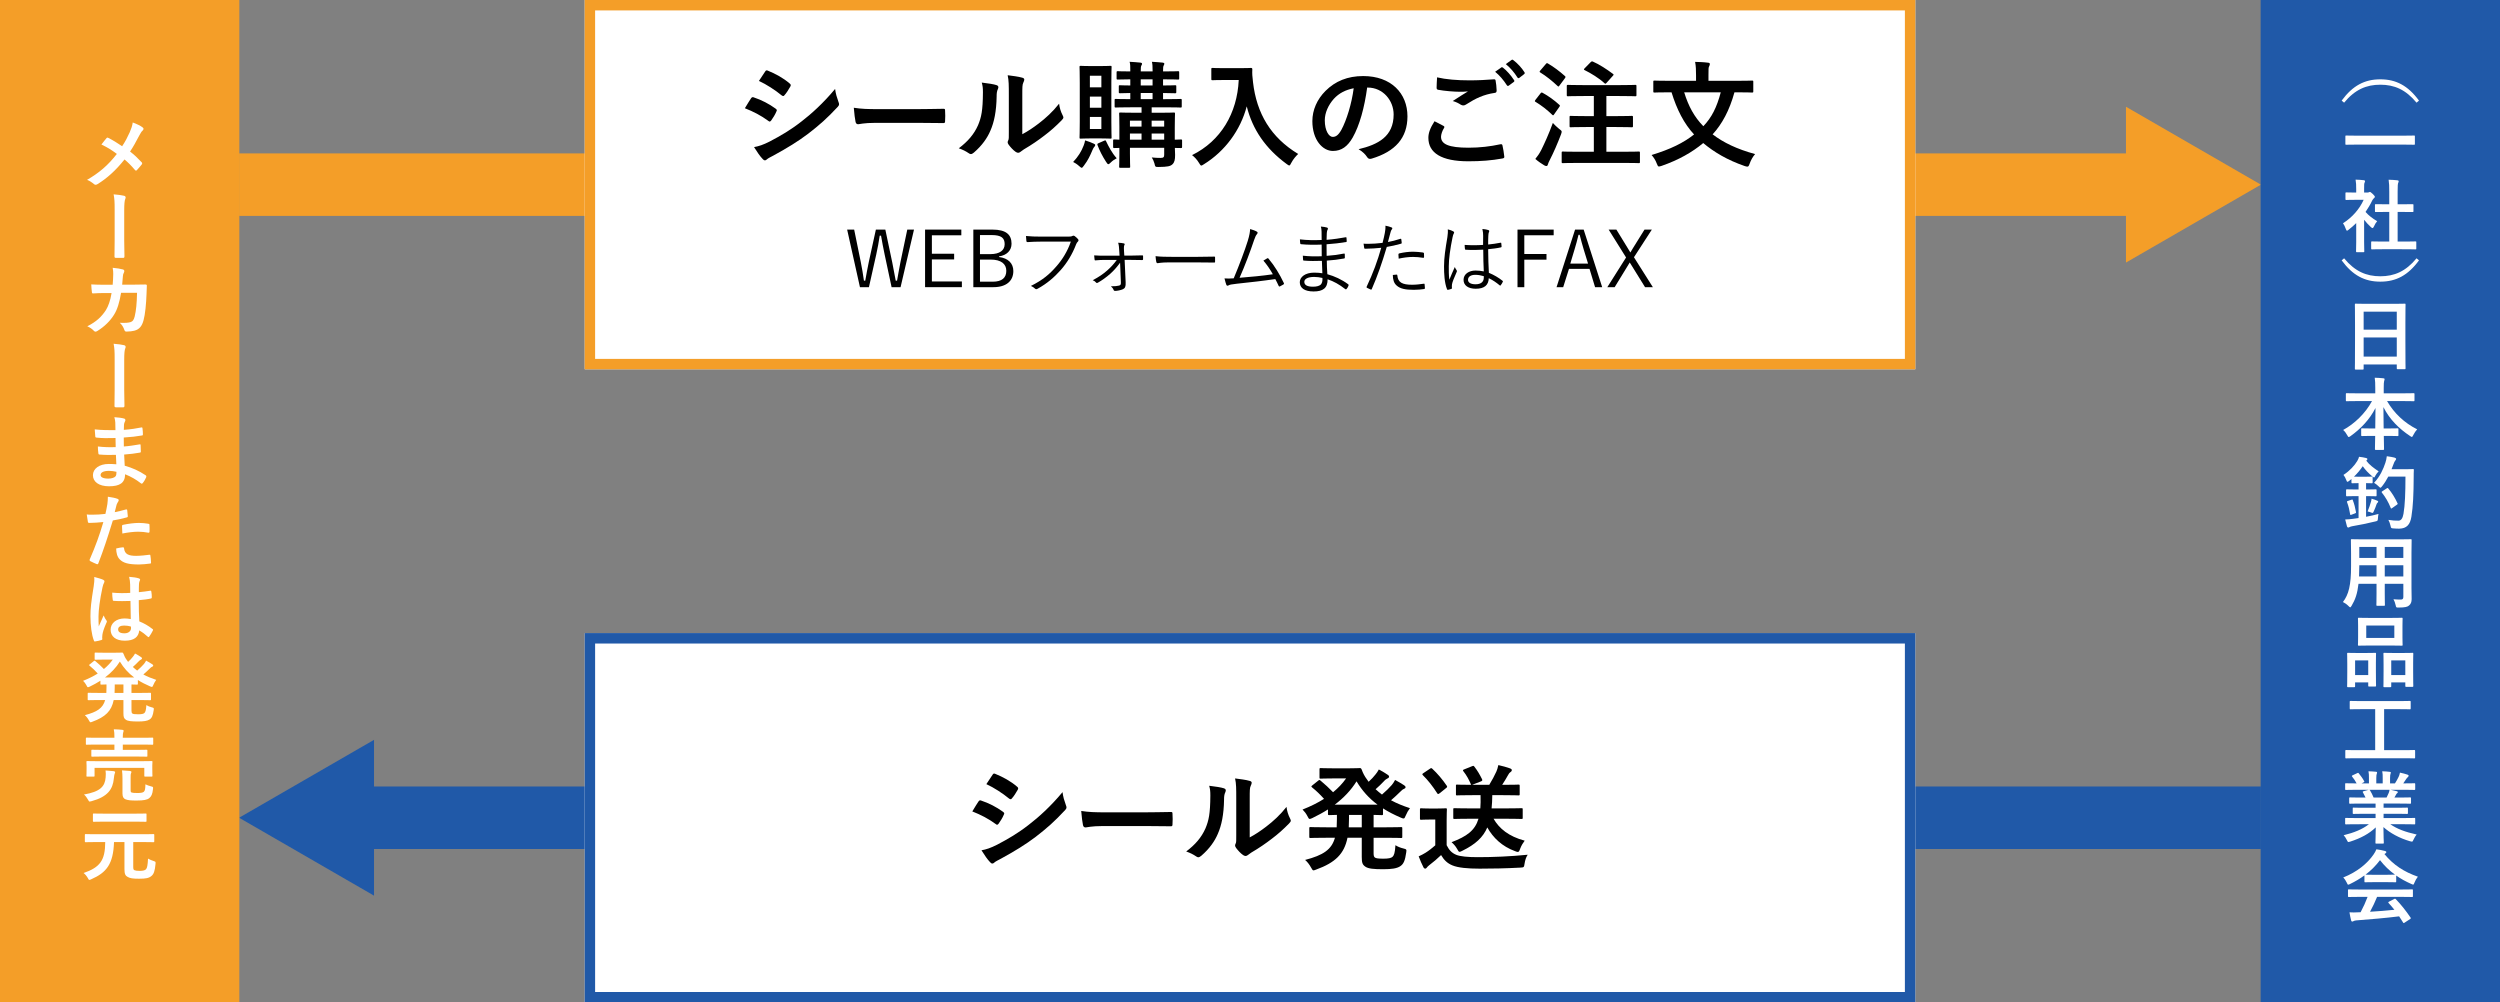
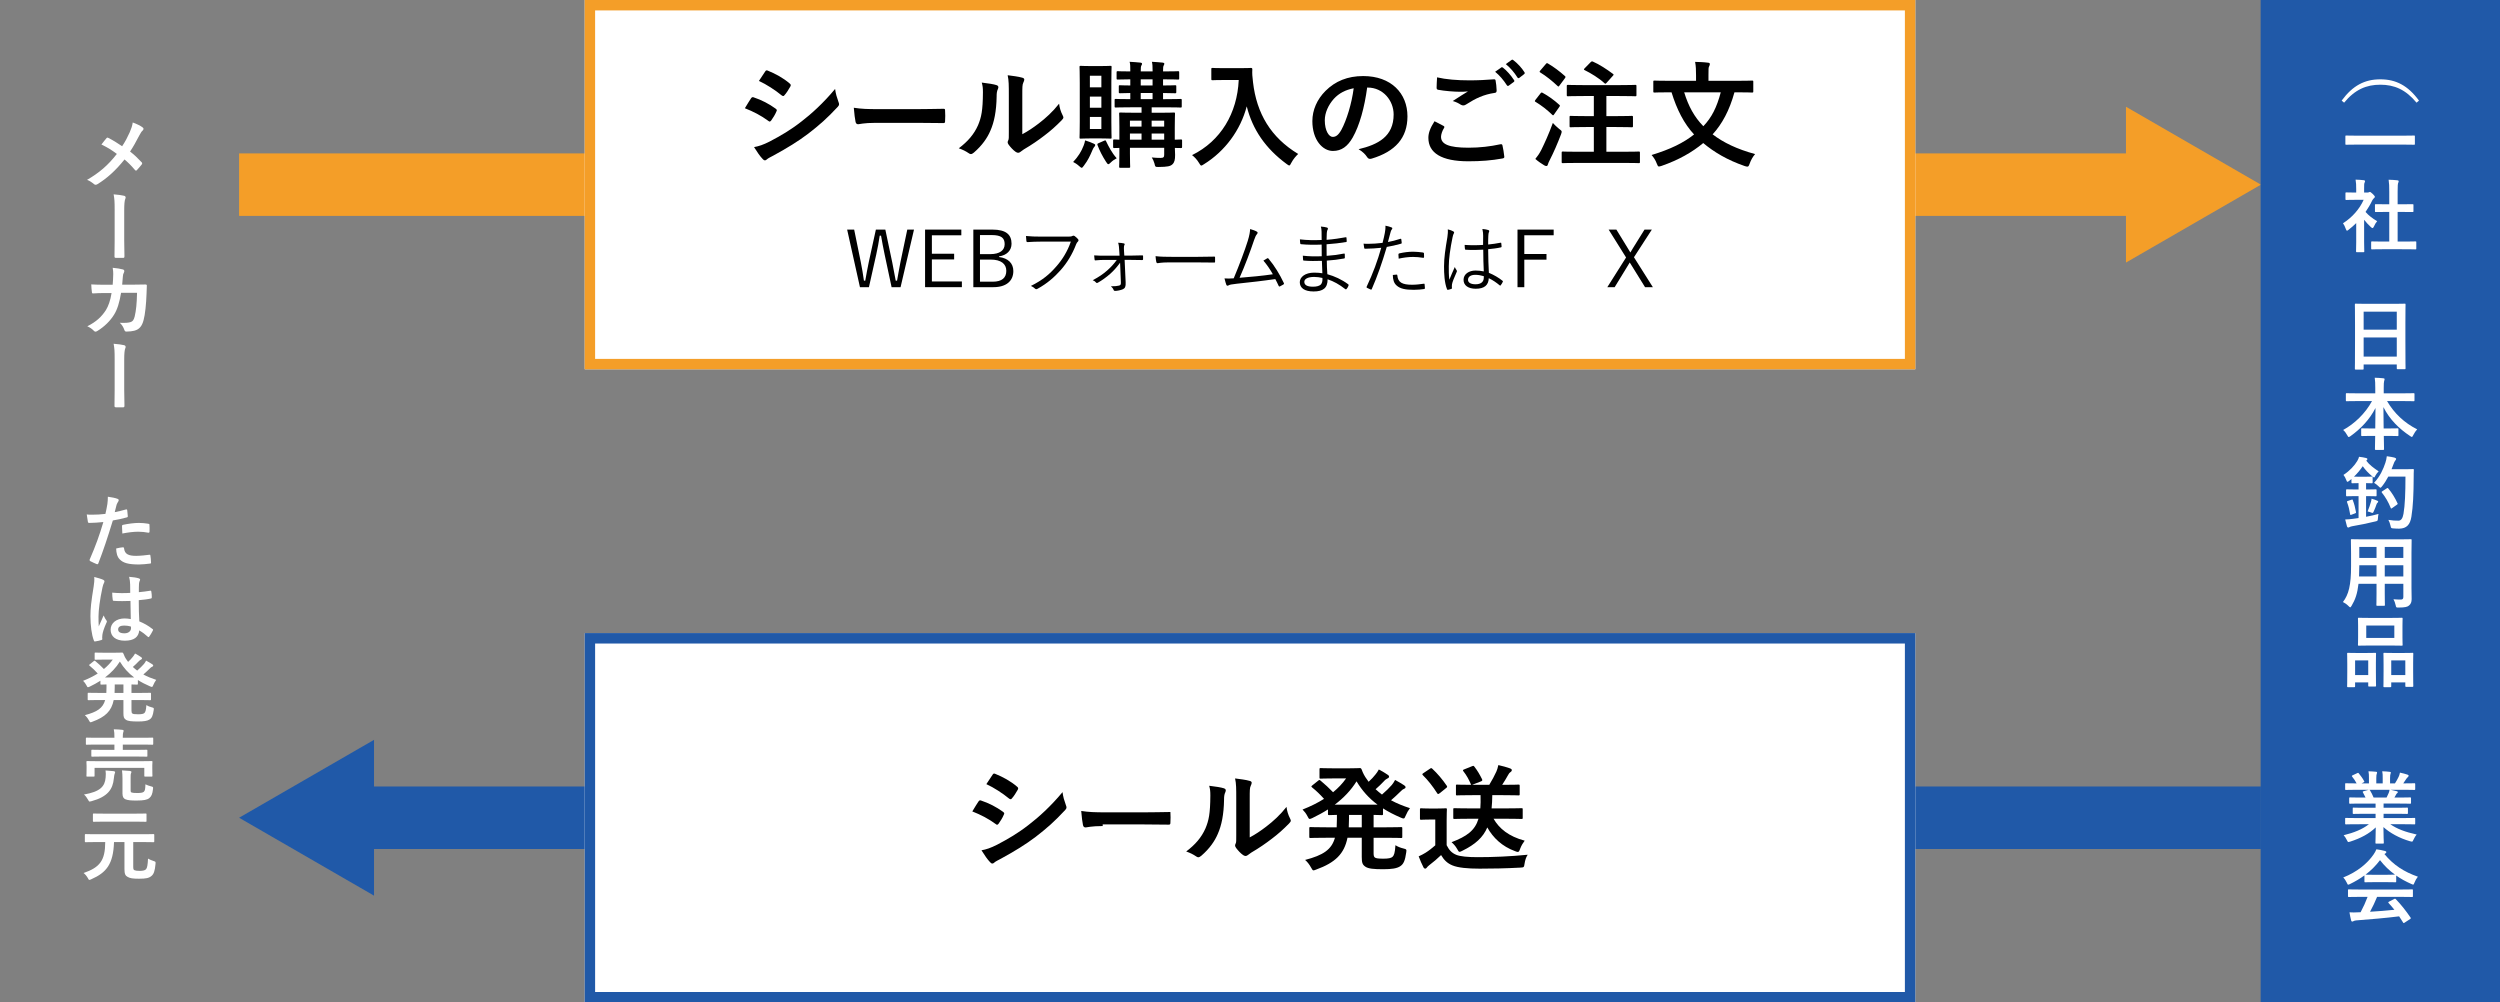
<svg xmlns="http://www.w3.org/2000/svg" version="1.1" id="レイヤー_1" x="0px" y="0px" width="460px" height="184.441px" viewBox="0 0 460 184.441" style="enable-background:new 0 0 460 184.441;" xml:space="preserve">
  <rect x="0" y="0" width="460" height="184.441" fill="#808080" stroke="none" />
  <style type="text/css">
	.st0{fill:#F49E28;}
	.st1{fill:#2059A8;}
	.st2{fill:#FFFFFF;}
</style>
  <g>
    <rect x="43.995" y="28.226" class="st0" width="351.383" height="11.5" />
    <g>
      <polygon class="st0" points="391.18,48.311 416.005,33.977 391.18,19.641   " />
    </g>
  </g>
  <g>
    <rect x="64.622" y="144.715" class="st1" width="351.383" height="11.5" />
    <g>
      <polygon class="st1" points="68.82,136.13 43.995,150.464 68.82,164.8   " />
    </g>
  </g>
  <rect x="415.96" class="st1" width="44.04" height="184.441" />
  <g>
    <g>
      <path class="st2" d="M444.644,18.892c-1.993-2.418-4.103-3.306-6.664-3.306c-2.561,0-4.67,0.888-6.664,3.306    l-0.451-0.379c2.037-2.781,4.249-3.918,7.115-3.918c2.867,0,5.078,1.136,7.115,3.918L444.644,18.892z" />
      <path class="st2" d="M433.557,26.608c-1.31,0-1.761,0.029-1.848,0.029c-0.145,0-0.16-0.015-0.16-0.146V25.078    c0-0.131,0.015-0.145,0.16-0.145c0.087,0,0.538,0.029,1.848,0.029h8.773c1.31,0,1.76-0.029,1.848-0.029    c0.145,0,0.16,0.014,0.16,0.145v1.413c0,0.131-0.015,0.146-0.16,0.146c-0.087,0-0.538-0.029-1.848-0.029H433.557z" />
      <path class="st2" d="M433.542,41.051c-0.451,0.437-0.902,0.845-1.382,1.209c-0.145,0.116-0.233,0.189-0.306,0.189    c-0.087,0-0.145-0.116-0.233-0.335c-0.145-0.408-0.32-0.786-0.509-1.034c1.702-1.077,3.07-2.65,3.797-4.311    h-1.644c-1.106,0-1.455,0.029-1.542,0.029c-0.145,0-0.16-0.015-0.16-0.16v-1.078c0-0.146,0.015-0.16,0.16-0.16    c0.087,0,0.437,0.029,1.542,0.029h0.276v-0.597c0-0.772-0.015-1.238-0.116-1.777c0.553,0.015,0.989,0.044,1.513,0.102    c0.145,0.015,0.233,0.087,0.233,0.146c0,0.131-0.043,0.204-0.087,0.306c-0.087,0.174-0.087,0.422-0.087,1.165v0.655h0.611    c0.131,0,0.204-0.015,0.277-0.058c0.058-0.029,0.116-0.059,0.16-0.059c0.087,0,0.233,0.088,0.538,0.379    c0.277,0.277,0.393,0.422,0.393,0.524c0,0.073-0.029,0.146-0.145,0.233c-0.131,0.131-0.218,0.204-0.335,0.423    c-0.349,0.742-0.771,1.456-1.237,2.126c0.567,0.655,1.251,1.179,2.139,1.703    c-0.218,0.234-0.422,0.583-0.582,0.947c-0.102,0.219-0.175,0.32-0.277,0.32c-0.073,0-0.16-0.058-0.291-0.174    c-0.466-0.423-0.888-0.889-1.251-1.355v4.093c0,1.078,0.029,1.646,0.029,1.719c0,0.145-0.015,0.16-0.174,0.16h-1.164    c-0.16,0-0.175-0.015-0.175-0.16c0-0.088,0.029-0.641,0.029-1.719V41.051z M438.402,45.858    c-1.382,0-1.862,0.029-1.95,0.029c-0.145,0-0.16-0.015-0.16-0.16V44.576c0-0.146,0.015-0.16,0.16-0.16    c0.087,0,0.568,0.029,1.95,0.029h1.222v-5.447h-0.655c-1.295,0-1.746,0.014-1.833,0.014    c-0.131,0-0.145,0-0.145-0.145V37.716c0-0.145,0.015-0.145,0.145-0.145c0.087,0,0.538,0.014,1.833,0.014h0.655v-2.315    c0-1.034-0.015-1.529-0.117-2.199c0.553,0.014,1.106,0.043,1.615,0.102c0.131,0.014,0.233,0.072,0.233,0.145    c0,0.117-0.015,0.19-0.073,0.306c-0.087,0.175-0.116,0.539-0.116,1.602v2.359h0.917c1.295,0,1.746-0.014,1.833-0.014    c0.145,0,0.16,0,0.16,0.145v1.151c0,0.145-0.015,0.145-0.16,0.145c-0.087,0-0.538-0.014-1.833-0.014h-0.917v5.447    h1.324c1.382,0,1.848-0.029,1.935-0.029c0.16,0,0.174,0.014,0.174,0.16v1.151c0,0.145-0.015,0.16-0.174,0.16    c-0.087,0-0.553-0.029-1.935-0.029H438.402z" />
-       <path class="st2" d="M445.095,47.907c-2.037,2.782-4.248,3.918-7.115,3.918c-2.866,0-5.078-1.136-7.115-3.918    l0.451-0.378c1.993,2.417,4.103,3.306,6.664,3.306c2.561,0,4.67-0.889,6.664-3.306L445.095,47.907z" />
      <path class="st2" d="M433.455,68.005c-0.145,0-0.16-0.014-0.16-0.16c0-0.102,0.029-0.961,0.029-5.185v-2.811    c0-2.825-0.029-3.713-0.029-3.801c0-0.161,0.015-0.175,0.16-0.175c0.102,0,0.597,0.029,2.008,0.029h4.99    c1.411,0,1.92-0.029,2.008-0.029c0.145,0,0.16,0.014,0.16,0.175c0,0.087-0.029,0.975-0.029,3.365v3.232    c0,4.181,0.029,5.04,0.029,5.127c0,0.146-0.015,0.161-0.16,0.161h-1.295c-0.145,0-0.16-0.015-0.16-0.161v-0.713h-6.097    v0.786c0,0.146-0.015,0.16-0.16,0.16H433.455z M434.91,60.665h6.097v-3.321h-6.097V60.665z M441.007,65.616v-3.525    h-6.097v3.525H441.007z" />
      <path class="st2" d="M433.659,73.799c-1.324,0-1.775,0.029-1.862,0.029c-0.145,0-0.16-0.015-0.16-0.16v-1.165    c0-0.146,0.015-0.16,0.16-0.16c0.087,0,0.539,0.029,1.862,0.029h3.39v-0.976c0-0.83-0.015-1.325-0.102-1.893    c0.524,0.014,1.091,0.044,1.601,0.102c0.131,0.014,0.218,0.073,0.218,0.145c0,0.132-0.058,0.263-0.087,0.379    c-0.044,0.189-0.073,0.451-0.073,1.223v1.02h3.623c1.324,0,1.79-0.029,1.877-0.029c0.145,0,0.16,0.014,0.16,0.16v1.165    c0,0.145-0.015,0.16-0.16,0.16c-0.087,0-0.553-0.029-1.877-0.029h-3.012c1.309,2.242,3.187,4.02,5.544,5.2    c-0.262,0.276-0.51,0.64-0.713,1.048c-0.117,0.233-0.174,0.35-0.277,0.35c-0.058,0-0.16-0.059-0.305-0.161    c-2.037-1.354-3.783-3.058-4.918-5.33c0,1.208,0.029,2.635,0.043,3.932h0.757c1.28,0,1.702-0.029,1.789-0.029    c0.16,0,0.175,0.015,0.175,0.16v1.107c0,0.146-0.015,0.16-0.175,0.16c-0.087,0-0.509-0.029-1.789-0.029h-0.728    c0.015,1.238,0.043,2.185,0.043,2.432c0,0.131-0.015,0.146-0.16,0.146h-1.353c-0.145,0-0.16-0.015-0.16-0.146    c0-0.247,0.015-1.194,0.043-2.432h-0.626c-1.28,0-1.702,0.029-1.79,0.029c-0.145,0-0.16-0.014-0.16-0.16v-1.107    c0-0.145,0.015-0.16,0.16-0.16c0.087,0,0.51,0.029,1.79,0.029h0.64c0.029-1.237,0.043-2.577,0.043-3.772    c-1.047,2.111-2.764,3.874-4.583,5.17c-0.16,0.117-0.262,0.175-0.335,0.175c-0.087,0-0.16-0.087-0.277-0.32    c-0.218-0.408-0.451-0.714-0.757-0.976c2.037-1.107,4.059-3,5.311-5.316H433.659z" />
      <path class="st2" d="M432.247,88.476c-0.145,0.117-0.233,0.175-0.306,0.175c-0.102,0-0.145-0.102-0.233-0.335    c-0.117-0.335-0.305-0.684-0.51-0.932c1.15-0.743,2.052-1.733,2.546-2.577c0.16-0.277,0.262-0.496,0.32-0.758    c0.422,0.044,0.96,0.131,1.338,0.233c0.131,0.044,0.204,0.117,0.204,0.175c0,0.073-0.043,0.16-0.131,0.233l-0.087,0.073    c0.582,0.786,1.397,1.369,2.284,1.966c-0.233,0.233-0.451,0.51-0.597,0.786c-0.117,0.233-0.16,0.335-0.247,0.335    c-0.073,0-0.175-0.073-0.335-0.204c-0.699-0.582-1.31-1.223-1.746-1.864c-0.451,0.67-1.004,1.34-1.615,1.923    c0.189,0.014,0.466,0.014,0.917,0.014h1.164c0.844,0,1.106-0.029,1.193-0.029c0.145,0,0.16,0.015,0.16,0.175v0.903    c0,0.145-0.015,0.16-0.16,0.16c-0.087,0-0.306-0.029-1.048-0.029v1.165h0.174c1.15,0,1.513-0.029,1.601-0.029    c0.145,0,0.16,0.014,0.16,0.16v0.961c0,0.145-0.015,0.16-0.16,0.16c-0.087,0-0.451-0.029-1.601-0.029h-0.174v3.801    c0.8-0.146,1.6-0.335,2.284-0.525c-0.058,0.263-0.087,0.539-0.102,0.83c-0.043,0.452-0.043,0.452-0.48,0.554    c-1.266,0.32-2.997,0.67-4.234,0.874c-0.233,0.043-0.408,0.102-0.509,0.16c-0.087,0.044-0.145,0.087-0.233,0.087    c-0.102,0-0.189-0.058-0.233-0.189c-0.117-0.393-0.233-0.845-0.335-1.296c0.51-0.015,0.888-0.044,1.412-0.117    c0.305-0.029,0.655-0.087,1.047-0.145v-4.035h-0.553c-1.135,0-1.499,0.029-1.586,0.029    c-0.145,0-0.161-0.015-0.161-0.16v-0.961c0-0.146,0.015-0.16,0.161-0.16c0.087,0,0.451,0.029,1.586,0.029h0.553v-1.165    c-0.815,0-1.047,0.029-1.135,0.029c-0.16,0-0.175-0.015-0.175-0.16v-0.627L432.247,88.476z M432.64,91.957    c0.189-0.058,0.218-0.088,0.276,0.073c0.277,0.713,0.451,1.427,0.582,2.184c0.029,0.131,0.015,0.175-0.174,0.247    l-0.655,0.248c-0.189,0.073-0.218,0.058-0.247-0.102c-0.117-0.757-0.291-1.485-0.553-2.17    c-0.059-0.16-0.044-0.204,0.145-0.262L432.64,91.957z M436.263,92.306c0.043-0.145,0.087-0.32,0.102-0.553    c0.393,0.116,0.815,0.262,1.062,0.378c0.116,0.059,0.16,0.102,0.16,0.175c0,0.059-0.029,0.117-0.087,0.16    c-0.102,0.073-0.16,0.161-0.218,0.321c-0.117,0.364-0.291,0.815-0.495,1.267c-0.102,0.233-0.145,0.32-0.262,0.32    c-0.073,0-0.19-0.044-0.364-0.116c-0.16-0.059-0.335-0.117-0.524-0.161C435.928,93.413,436.132,92.787,436.263,92.306z     M442.563,86.335c1.004,0,1.324-0.029,1.411-0.029c0.145,0,0.174,0.029,0.174,0.174    c-0.029,0.408-0.029,0.801-0.029,1.209c-0.015,3.349-0.117,5.462-0.422,7.384c-0.233,1.486-0.902,2.17-2.212,2.199    c-0.305,0.015-0.713-0.015-1.091-0.044c-0.437-0.029-0.437-0.029-0.539-0.495c-0.087-0.393-0.233-0.786-0.393-1.077    c0.786,0.116,1.28,0.16,1.848,0.145c0.538,0,0.786-0.48,0.931-1.252c0.276-1.573,0.364-3.874,0.364-6.86    h-3.157c-0.321,0.612-0.684,1.209-1.15,1.791c-0.145,0.175-0.218,0.262-0.305,0.262c-0.072,0-0.16-0.087-0.32-0.247    c-0.277-0.277-0.597-0.51-0.844-0.656c1.135-1.208,1.702-2.563,2.08-3.684c0.131-0.379,0.204-0.757,0.262-1.209    c0.553,0.073,1.149,0.175,1.397,0.248c0.189,0.058,0.32,0.146,0.32,0.248c0,0.101-0.043,0.174-0.16,0.305    c-0.102,0.102-0.218,0.35-0.364,0.758c-0.102,0.276-0.204,0.553-0.32,0.83H442.563z M439.159,89.86    c0.16-0.102,0.189-0.088,0.291,0.029c0.669,0.786,1.266,1.776,1.687,2.708c0.073,0.146,0.059,0.161-0.116,0.277    l-0.844,0.597c-0.087,0.058-0.145,0.102-0.189,0.102s-0.072-0.044-0.102-0.131c-0.422-1.063-0.96-1.966-1.615-2.796    c-0.087-0.116-0.073-0.16,0.087-0.262L439.159,89.86z" />
      <path class="st2" d="M443.713,108.223c0,0.669,0.029,1.412,0.029,2.009c0,0.539-0.145,0.903-0.48,1.18    c-0.277,0.247-0.713,0.378-1.92,0.378c-0.451,0-0.451,0-0.539-0.422c-0.102-0.466-0.233-0.801-0.407-1.107    c0.596,0.044,0.873,0.059,1.353,0.059c0.335,0,0.466-0.146,0.466-0.481v-2.417h-3.419v1.733    c0,1.412,0.029,2.067,0.029,2.155c0,0.145-0.015,0.16-0.16,0.16h-1.251c-0.145,0-0.16-0.015-0.16-0.16    c0-0.102,0.029-0.743,0.029-2.155v-1.733h-3.318c-0.204,1.805-0.597,2.927-1.266,4.034    c-0.117,0.204-0.189,0.292-0.262,0.292c-0.072,0-0.145-0.073-0.305-0.233c-0.349-0.35-0.684-0.568-1.033-0.743    c1.062-1.369,1.498-3.102,1.498-6.612v-2.389c0-1.514-0.029-2.301-0.029-2.388c0-0.16,0.015-0.175,0.174-0.175    c0.087,0,0.597,0.03,1.993,0.03h6.838c1.411,0,1.906-0.03,2.008-0.03c0.145,0,0.16,0.015,0.16,0.175    c0,0.087-0.029,0.874-0.029,2.388V108.223z M437.282,106.067v-2.053h-3.172v0.16c0,0.699-0.015,1.325-0.043,1.893    H437.282z M437.282,102.659v-2.024h-3.172v2.024H437.282z M438.795,100.635v2.024h3.419v-2.024H438.795z     M442.214,106.067v-2.053h-3.419v2.053H442.214z" />
      <path class="st2" d="M432.029,126.439c-0.145,0-0.16-0.015-0.16-0.175c0-0.087,0.029-0.495,0.029-2.723v-1.355    c0-1.398-0.029-1.805-0.029-1.907c0-0.146,0.015-0.16,0.16-0.16c0.102,0,0.466,0.029,1.542,0.029h1.906    c1.091,0,1.455-0.029,1.557-0.029c0.145,0,0.16,0.014,0.16,0.16c0,0.087-0.029,0.509-0.029,1.66v1.529    c0,2.184,0.029,2.607,0.029,2.694c0,0.146-0.015,0.16-0.16,0.16h-1.135c-0.131,0-0.145-0.014-0.145-0.16v-0.597h-2.416    v0.699c0,0.16-0.015,0.175-0.16,0.175H432.029z M433.339,124.211h2.416v-2.694h-2.416V124.211z M439.973,113.696    c1.382,0,1.848-0.03,1.949-0.03c0.145,0,0.161,0.015,0.161,0.161c0,0.102-0.029,0.48-0.029,1.354v2.112    c0,0.873,0.029,1.252,0.029,1.339c0,0.16-0.015,0.175-0.161,0.175c-0.102,0-0.567-0.029-1.949-0.029h-4.016    c-1.368,0-1.848,0.029-1.935,0.029c-0.145,0-0.16-0.015-0.16-0.175c0-0.087,0.029-0.466,0.029-1.339v-2.112    c0-0.874-0.029-1.252-0.029-1.354c0-0.146,0.015-0.161,0.16-0.161c0.087,0,0.567,0.03,1.935,0.03H439.973z     M435.39,117.38h5.166v-2.286h-5.166V117.38z M438.693,126.439c-0.131,0-0.145-0.015-0.145-0.16    c0-0.102,0.029-0.51,0.029-2.738v-1.355c0-1.383-0.029-1.805-0.029-1.893c0-0.16,0.015-0.174,0.145-0.174    c0.102,0,0.48,0.029,1.6,0.029h2.008c1.12,0,1.499-0.029,1.586-0.029c0.145,0,0.16,0.014,0.16,0.174    c0,0.088-0.029,0.51-0.029,1.675v1.558c0,2.185,0.029,2.592,0.029,2.68c0,0.16-0.015,0.174-0.16,0.174h-1.149    c-0.145,0-0.16-0.014-0.16-0.174v-0.641h-2.59v0.714c0,0.145-0.015,0.16-0.16,0.16H438.693z M439.988,124.211h2.59    v-2.694h-2.59V124.211z" />
-       <path class="st2" d="M433.527,139.516c-1.295,0-1.746,0.029-1.833,0.029c-0.145,0-0.16-0.015-0.16-0.16v-1.224    c0-0.145,0.015-0.16,0.16-0.16c0.087,0,0.538,0.029,1.833,0.029h3.507v-7.544h-2.561c-1.411,0-1.877,0.029-1.964,0.029    c-0.145,0-0.16-0.014-0.16-0.16v-1.223c0-0.146,0.015-0.161,0.16-0.161c0.087,0,0.553,0.03,1.964,0.03h6.984    c1.397,0,1.862-0.03,1.95-0.03c0.145,0,0.16,0.015,0.16,0.161v1.223c0,0.146-0.015,0.16-0.16,0.16    c-0.087,0-0.553-0.029-1.95-0.029h-2.779v7.544h3.71c1.295,0,1.746-0.029,1.833-0.029c0.145,0,0.16,0.015,0.16,0.16    v1.224c0,0.145-0.015,0.16-0.16,0.16c-0.087,0-0.538-0.029-1.833-0.029H433.527z" />
      <path class="st2" d="M433.513,151.659c-1.309,0-1.746,0.029-1.833,0.029c-0.16,0-0.174-0.014-0.174-0.16v-0.859    c0-0.16,0.015-0.175,0.174-0.175c0.087,0,0.524,0.029,1.833,0.029h3.594v-0.786h-2.051    c-1.411,0-1.92,0.029-2.008,0.029c-0.145,0-0.145-0.015-0.145-0.16v-0.83c0-0.16,0-0.175,0.145-0.175    c0.087,0,0.597,0.029,2.008,0.029h2.051v-0.772h-2.735c-1.397,0-1.862,0.029-1.95,0.029    c-0.16,0-0.174-0.014-0.174-0.145v-0.859c0-0.146,0.015-0.161,0.174-0.161c0.087,0,0.553,0.03,1.95,0.03h0.888    c-0.161-0.35-0.305-0.641-0.466-0.918c-0.073-0.131-0.087-0.189,0.102-0.248l0.946-0.262h-2.328    c-1.309,0-1.746,0.03-1.833,0.03c-0.16,0-0.174-0.015-0.174-0.161v-0.903c0-0.16,0.015-0.174,0.174-0.174    c0.087,0,0.524,0.029,1.833,0.029h0.102c-0.233-0.466-0.495-0.83-0.829-1.253c-0.087-0.102-0.059-0.16,0.116-0.247    l0.844-0.393c0.145-0.073,0.189-0.059,0.277,0.058c0.349,0.422,0.713,0.917,0.975,1.412    c0.072,0.132,0.072,0.146-0.117,0.248l-0.349,0.175h1.353v-0.961c0-0.51,0-0.86-0.087-1.267    c0.451,0.014,1.019,0.043,1.411,0.087c0.117,0.015,0.174,0.058,0.174,0.131c0,0.088-0.029,0.16-0.058,0.248    c-0.043,0.102-0.087,0.32-0.087,0.801v0.961h1.179v-0.947c0-0.524,0-0.874-0.087-1.281    c0.437,0.014,1.004,0.043,1.397,0.102c0.131,0.014,0.19,0.058,0.19,0.131s-0.029,0.16-0.059,0.233    c-0.043,0.102-0.087,0.32-0.087,0.801v0.961h0.902c0.262-0.408,0.466-0.772,0.67-1.194    c0.102-0.219,0.189-0.437,0.247-0.787c0.51,0.102,1.019,0.248,1.411,0.379c0.131,0.044,0.19,0.116,0.19,0.189    c0,0.117-0.059,0.175-0.145,0.248c-0.102,0.087-0.174,0.175-0.247,0.276c-0.189,0.306-0.393,0.598-0.597,0.889h0.204    c1.309,0,1.746-0.029,1.833-0.029c0.145,0,0.16,0.014,0.16,0.174v0.903c0,0.146-0.015,0.161-0.16,0.161    c-0.087,0-0.524-0.03-1.833-0.03h-2.546c0.379,0.073,0.713,0.146,1.15,0.262c0.116,0.03,0.189,0.088,0.189,0.175    c0,0.102-0.073,0.175-0.16,0.219c-0.073,0.043-0.145,0.204-0.204,0.306l-0.262,0.466h0.946c1.397,0,1.862-0.03,1.949-0.03    c0.145,0,0.16,0.015,0.16,0.161v0.859c0,0.131-0.015,0.145-0.16,0.145c-0.087,0-0.553-0.029-1.949-0.029h-2.939v0.772    h2.313c1.426,0,1.92-0.029,2.008-0.029c0.145,0,0.16,0.015,0.16,0.175v0.83c0,0.145-0.015,0.16-0.16,0.16    c-0.087,0-0.582-0.029-2.008-0.029h-2.313v0.786h3.827c1.309,0,1.746-0.029,1.833-0.029c0.145,0,0.16,0.015,0.16,0.175    v0.859c0,0.146-0.015,0.16-0.16,0.16c-0.087,0-0.524-0.029-1.833-0.029h-2.59c1.222,0.859,2.75,1.427,4.845,1.893    c-0.189,0.233-0.393,0.539-0.568,0.932c-0.116,0.277-0.174,0.379-0.32,0.379c-0.072,0-0.174-0.029-0.335-0.073    c-1.964-0.568-3.696-1.529-4.888-2.607c0,1.733,0.072,2.636,0.072,2.884c0,0.145-0.015,0.16-0.16,0.16h-1.237    c-0.131,0-0.145-0.015-0.145-0.16c0-0.248,0.044-1.093,0.059-2.825c-1.222,1.165-2.736,1.98-4.67,2.606    c-0.161,0.058-0.262,0.088-0.335,0.088c-0.131,0-0.189-0.102-0.32-0.379c-0.189-0.379-0.393-0.684-0.582-0.874    c1.935-0.48,3.419-1.077,4.641-2.024H433.513z M439.129,146.751c0.131-0.248,0.247-0.496,0.393-0.845    c0.072-0.16,0.102-0.306,0.16-0.583h-3.71c0.043,0.015,0.073,0.059,0.117,0.117c0.218,0.364,0.451,0.801,0.655,1.311    H439.129z" />
      <path class="st2" d="M435.055,161.077c-0.815,0.598-1.702,1.122-2.634,1.573c-0.174,0.088-0.277,0.131-0.349,0.131    c-0.102,0-0.145-0.102-0.262-0.364c-0.175-0.364-0.378-0.684-0.655-0.961c2.532-1.005,4.423-2.548,5.587-4.239    c0.248-0.364,0.379-0.611,0.509-0.946c0.568,0.073,1.106,0.175,1.571,0.306c0.175,0.043,0.262,0.102,0.262,0.204    c0,0.087-0.029,0.174-0.145,0.233c-0.087,0.043-0.145,0.087-0.204,0.131c1.644,2.009,3.608,3.276,6.155,4.166    c-0.277,0.349-0.466,0.698-0.626,1.092c-0.102,0.262-0.145,0.364-0.247,0.364c-0.072,0-0.175-0.044-0.335-0.117    c-0.99-0.437-1.935-0.946-2.779-1.543v1.077c0,0.146-0.015,0.16-0.16,0.16c-0.087,0-0.48-0.029-1.644-0.029h-2.24    c-1.164,0-1.557,0.029-1.644,0.029c-0.145,0-0.16-0.014-0.16-0.16V161.077z M434.124,165.025    c-1.368,0-1.833,0.029-1.92,0.029c-0.16,0-0.175-0.014-0.175-0.16v-1.092c0-0.146,0.015-0.16,0.175-0.16    c0.087,0,0.553,0.029,1.92,0.029h7.755c1.368,0,1.833-0.029,1.921-0.029c0.16,0,0.175,0.014,0.175,0.16v1.092    c0,0.146-0.015,0.16-0.175,0.16c-0.087,0-0.553-0.029-1.921-0.029h-4.496c-0.364,0.903-0.8,1.82-1.295,2.738    c1.513-0.088,3.099-0.219,4.481-0.364c-0.335-0.408-0.67-0.816-1.062-1.238c-0.102-0.117-0.087-0.175,0.087-0.262    l0.931-0.481c0.16-0.087,0.204-0.073,0.306,0.029c0.99,1.034,1.819,2.083,2.707,3.379    c0.072,0.116,0.072,0.174-0.073,0.276l-1.004,0.656c-0.087,0.058-0.131,0.087-0.175,0.087s-0.073-0.029-0.117-0.102    c-0.247-0.408-0.495-0.786-0.728-1.136c-2.415,0.306-5.383,0.554-7.857,0.743c-0.233,0.015-0.422,0.073-0.524,0.131    c-0.072,0.058-0.145,0.087-0.247,0.087c-0.102,0-0.174-0.072-0.204-0.203c-0.131-0.481-0.218-0.991-0.306-1.5    c0.539,0.043,1.019,0.029,1.586,0c0.145,0,0.306-0.015,0.466-0.015c0.524-0.99,0.946-1.922,1.28-2.825H434.124z     M439.1,160.961c0.975,0,1.411-0.015,1.571-0.029c-1.047-0.757-1.964-1.646-2.75-2.665    c-0.771,1.019-1.659,1.908-2.663,2.665c0.131,0.014,0.538,0.029,1.6,0.029H439.1z" />
    </g>
  </g>
-   <rect class="st0" width="44.04" height="184.441" />
  <g>
    <path class="st2" d="M23.875,24.328c0.32-0.757,0.437-1.106,0.553-1.791c0.727,0.262,1.484,0.627,1.833,0.918   c0.102,0.073,0.145,0.16,0.145,0.247c0,0.117-0.058,0.233-0.16,0.321c-0.204,0.174-0.32,0.364-0.655,0.975   c-0.553,1.063-1.091,2.054-1.659,2.884c0.815,0.64,1.208,1.005,2.139,1.98c0.059,0.073,0.087,0.131,0.087,0.204   c0,0.058-0.029,0.117-0.073,0.189c-0.291,0.379-0.582,0.699-0.887,1.034c-0.059,0.073-0.117,0.102-0.175,0.102   c-0.072,0-0.131-0.043-0.204-0.131c-0.684-0.815-1.266-1.383-1.906-1.922c-1.659,2.082-3.288,3.51-4.976,4.545   c-0.117,0.072-0.233,0.116-0.335,0.116c-0.102,0-0.19-0.029-0.277-0.102c-0.422-0.349-0.888-0.67-1.31-0.801   c2.27-1.325,3.856-2.679,5.486-4.777c-0.917-0.685-1.644-1.151-2.838-1.733c0.422-0.539,0.771-0.991,0.961-1.194   c0.043-0.044,0.087-0.073,0.145-0.073c0.058,0,0.116,0.029,0.174,0.058c0.757,0.379,1.673,0.932,2.531,1.529   C23.104,25.946,23.439,25.29,23.875,24.328z" />
    <path class="st2" d="M21.096,38.569c0-1.457-0.029-1.923-0.189-2.811c0.873,0.073,1.542,0.16,1.92,0.262   c0.204,0.044,0.291,0.175,0.291,0.321c0,0.072-0.015,0.16-0.058,0.232c-0.145,0.321-0.204,1.005-0.204,2.17v5.55   c0,0.932,0.029,1.878,0.044,2.825c0,0.276-0.059,0.335-0.247,0.335c-0.422,0.014-0.888,0.014-1.309,0   c-0.233-0.015-0.291-0.073-0.277-0.321c0-0.946,0.029-1.893,0.029-2.825V38.569z" />
    <path class="st2" d="M20.733,52.389c0.058-0.714,0.087-1.18,0.102-1.966c0-0.379-0.015-0.685-0.102-1.151   c0.771,0.073,1.426,0.175,1.891,0.306c0.189,0.058,0.247,0.175,0.247,0.306c0,0.087-0.029,0.189-0.072,0.277   c-0.131,0.218-0.16,0.364-0.189,0.684c-0.043,0.466-0.059,0.815-0.131,1.529h2.212c0.67,0,1.353-0.029,2.022-0.029   c0.233,0,0.306,0.044,0.306,0.204c0,0.189-0.029,0.772-0.058,1.543c-0.059,1.792-0.262,3.817-0.539,4.793   c-0.291,1.121-0.786,1.732-1.717,1.965c-0.335,0.088-0.858,0.161-1.469,0.161c-0.174,0-0.291-0.102-0.349-0.292   c-0.19-0.538-0.422-0.932-0.844-1.325c1.077,0.044,1.615-0.014,1.979-0.131c0.393-0.131,0.582-0.364,0.757-1.019   c0.262-1.107,0.393-2.345,0.437-4.37h-2.939c-0.291,1.762-0.684,3.073-1.295,4.035   c-0.669,1.092-1.746,2.184-3.085,3c-0.116,0.072-0.233,0.116-0.335,0.116c-0.087,0-0.189-0.044-0.277-0.145   c-0.291-0.321-0.727-0.627-1.222-0.845c1.673-0.845,2.634-1.762,3.419-2.971c0.451-0.728,0.815-1.718,1.047-3.146   h-1.309c-0.713,0-1.411,0.029-2.095,0.072c-0.145,0.015-0.204-0.072-0.218-0.247c-0.058-0.35-0.087-0.874-0.117-1.413   c0.917,0.059,1.571,0.059,2.416,0.059H20.733z" />
    <path class="st2" d="M21.096,66.062c0-1.457-0.029-1.923-0.189-2.811c0.873,0.073,1.542,0.16,1.92,0.262   c0.204,0.044,0.291,0.175,0.291,0.321c0,0.072-0.015,0.16-0.058,0.232c-0.145,0.321-0.204,1.005-0.204,2.17v5.55   c0,0.932,0.029,1.878,0.044,2.825c0,0.276-0.059,0.335-0.247,0.335c-0.422,0.014-0.888,0.014-1.309,0   c-0.233-0.015-0.291-0.073-0.277-0.321c0-0.946,0.029-1.893,0.029-2.825V66.062z" />
-     <path class="st2" d="M21.329,83.695c-1.004,0.029-1.993,0.029-2.998-0.058c-0.16,0-0.218-0.058-0.233-0.247   c-0.059-0.321-0.087-0.903-0.087-1.238c1.077,0.131,2.183,0.16,3.274,0.116c-0.015-0.553-0.015-1.121-0.029-1.674   c-1.397,0.043-2.445,0.043-3.477-0.073c-0.16,0-0.233-0.059-0.247-0.204c-0.043-0.364-0.072-0.714-0.102-1.311   c1.266,0.146,2.532,0.146,3.812,0.146c0-0.539-0.015-0.918-0.029-1.413c-0.029-0.335-0.059-0.597-0.174-0.975   c0.771,0.043,1.397,0.131,1.833,0.262c0.175,0.058,0.262,0.262,0.161,0.437c-0.102,0.203-0.204,0.451-0.218,0.699   c-0.015,0.291-0.015,0.495-0.029,0.932c1.353-0.102,2.328-0.263,3.186-0.437c0.175-0.044,0.233,0,0.247,0.174   c0.058,0.408,0.073,0.801,0.073,1.063c0,0.19-0.044,0.219-0.16,0.234c-1.033,0.174-1.964,0.291-3.361,0.378   c0,0.583,0.015,1.121,0.015,1.646c1.106-0.073,1.804-0.219,2.852-0.379c0.174-0.044,0.218-0.015,0.233,0.117   c0.015,0.276,0.043,0.757,0.043,1.194c0,0.145-0.058,0.189-0.218,0.204c-0.961,0.16-1.63,0.262-2.852,0.349   c0.029,0.67,0.059,1.383,0.102,2.053c1.397,0.394,2.59,0.918,3.856,1.762c0.145,0.132,0.145,0.175,0.102,0.35   c-0.102,0.277-0.407,0.815-0.64,1.078c-0.058,0.087-0.116,0.116-0.189,0.116c-0.043,0-0.102-0.014-0.16-0.073   c-0.888-0.699-1.789-1.208-2.896-1.66c-0.015,1.573-0.96,2.214-2.954,2.214c-1.891,0-2.968-0.83-2.968-2.039   c0-1.18,1.15-2.068,2.91-2.068c0.364,0,0.713,0,1.397,0.058C21.373,84.788,21.344,84.19,21.329,83.695z    M20.078,86.637c-1.062,0-1.571,0.306-1.571,0.772c0,0.378,0.437,0.655,1.441,0.655   c0.582,0,1.12-0.175,1.324-0.437c0.117-0.16,0.16-0.408,0.16-0.815C21.009,86.71,20.485,86.637,20.078,86.637z" />
    <path class="st2" d="M23.177,93.741c0.161-0.043,0.218,0.029,0.233,0.146c0.043,0.32,0.087,0.743,0.102,1.048   c0.015,0.19-0.029,0.233-0.218,0.277c-0.902,0.248-1.644,0.408-2.531,0.553c-0.989,3.233-1.731,5.462-2.663,7.88   c-0.073,0.204-0.16,0.189-0.32,0.145c-0.145-0.058-0.859-0.364-1.164-0.538c-0.117-0.073-0.16-0.19-0.117-0.292   c1.106-2.548,1.804-4.471,2.518-6.903c-0.844,0.087-1.862,0.16-2.546,0.16c-0.218,0-0.277-0.044-0.306-0.233   c-0.058-0.306-0.131-0.801-0.204-1.325c0.306,0.043,0.48,0.043,1.077,0.043c0.728,0,1.513-0.043,2.357-0.145   c0.145-0.583,0.262-1.223,0.364-1.82c0.059-0.437,0.087-0.874,0.087-1.34c0.771,0.116,1.368,0.218,1.833,0.408   c0.117,0.043,0.16,0.145,0.16,0.232c0,0.059,0,0.132-0.073,0.234c-0.116,0.203-0.233,0.349-0.306,0.582   c-0.145,0.524-0.247,1.019-0.349,1.383C21.678,94.135,22.464,93.945,23.177,93.741z M22.61,100.703   c0.145,0,0.204,0.058,0.218,0.204c0.117,1.063,0.83,1.369,2.226,1.369c0.815,0,1.862-0.131,2.444-0.204   c0.117-0.014,0.16,0.015,0.174,0.131c0.059,0.379,0.117,0.874,0.117,1.267c0.015,0.175,0,0.218-0.233,0.233   c-0.495,0.073-1.441,0.16-1.979,0.16c-1.906,0-2.896-0.262-3.55-0.946c-0.466-0.466-0.626-1.151-0.655-1.995   C21.824,100.805,22.42,100.703,22.61,100.703z M22.45,96.844c0-0.204,0.043-0.247,0.262-0.291   c0.917-0.189,1.993-0.335,2.838-0.335c0.567,0,1.193,0.058,1.702,0.146c0.204,0.029,0.247,0.043,0.247,0.218   c0.029,0.364,0.029,0.772,0.015,1.165c0,0.248-0.072,0.306-0.276,0.262c-0.51-0.102-1.179-0.175-1.804-0.175   c-0.873,0-1.979,0.146-2.925,0.335C22.479,97.66,22.45,97.135,22.45,96.844z" />
    <path class="st2" d="M19.001,106.685c0.16,0.087,0.218,0.175,0.218,0.291c0,0.102-0.043,0.204-0.102,0.321   c-0.102,0.174-0.16,0.378-0.262,0.801c-0.48,2.198-0.728,4.238-0.728,5.301c0,0.583,0,1.253,0.043,1.864   c0.291-0.67,0.597-1.296,0.902-2.024c0.204,0.466,0.32,0.67,0.509,0.918c0.059,0.072,0.087,0.131,0.087,0.203   c0,0.073-0.029,0.146-0.087,0.233c-0.509,1.151-0.684,1.792-0.742,2.214c-0.059,0.408-0.029,0.626-0.015,0.772   c0.015,0.102-0.043,0.145-0.174,0.189c-0.276,0.102-0.698,0.189-1.091,0.248c-0.16,0.043-0.218,0.029-0.291-0.175   c-0.407-1.034-0.626-2.767-0.626-4.443c0-1.398,0.117-2.563,0.597-5.52c0.073-0.51,0.16-1.136,0.102-1.718   C17.924,106.306,18.71,106.539,19.001,106.685z M24.006,110.574c-0.99,0.029-2.008,0.058-2.998-0.014   c-0.189,0-0.247-0.044-0.262-0.19c-0.059-0.349-0.102-0.873-0.102-1.325c1.091,0.102,2.226,0.117,3.318,0.044   c0-0.524-0.015-0.99-0.015-1.529c-0.015-0.525-0.058-0.903-0.189-1.427c0.844,0.072,1.28,0.131,1.761,0.276   c0.16,0.044,0.262,0.117,0.262,0.248c0,0.073-0.029,0.116-0.087,0.247c-0.059,0.131-0.102,0.321-0.117,0.51   c-0.029,0.495-0.029,0.874-0.029,1.544c0.684-0.059,1.44-0.161,2.066-0.262c0.174-0.044,0.204,0.014,0.233,0.174   c0.058,0.262,0.087,0.728,0.087,1.034c0,0.131-0.058,0.204-0.16,0.219c-0.524,0.131-1.484,0.247-2.24,0.306   c0,1.63,0.029,2.65,0.102,3.903c0.859,0.35,1.601,0.758,2.416,1.398c0.131,0.088,0.145,0.131,0.072,0.292   c-0.189,0.378-0.422,0.786-0.669,1.121c-0.043,0.058-0.087,0.087-0.131,0.087s-0.087-0.029-0.131-0.073   c-0.451-0.422-0.931-0.786-1.571-1.165c-0.117,1.224-0.946,1.894-2.663,1.894c-1.673,0-2.604-0.787-2.604-2.039   c0-1.194,1.077-2.054,2.546-2.054c0.378,0,0.815,0.044,1.164,0.117C24.035,112.788,24.021,111.725,24.006,110.574z    M22.828,115.103c-0.684,0-1.091,0.248-1.091,0.699s0.32,0.728,1.179,0.728c0.727,0,1.193-0.422,1.193-0.946   c0-0.102,0-0.175-0.015-0.292C23.628,115.147,23.235,115.103,22.828,115.103z" />
    <path class="st2" d="M24.195,130.772c0,0.277,0.043,0.422,0.16,0.51c0.131,0.102,0.408,0.145,1.062,0.145   c0.64,0,0.975-0.073,1.149-0.233c0.19-0.174,0.306-0.509,0.364-1.456c0.291,0.189,0.626,0.32,0.989,0.408   c0.393,0.102,0.422,0.116,0.364,0.495c-0.145,1.034-0.335,1.471-0.771,1.747c-0.407,0.262-1.047,0.364-2.095,0.364   c-1.193,0-1.877-0.058-2.256-0.32c-0.364-0.248-0.451-0.495-0.451-1.223v-2.403h-1.789   c-0.408,2.024-1.528,3.116-3.928,3.991c-0.16,0.058-0.247,0.102-0.32,0.102c-0.117,0-0.175-0.102-0.321-0.364   c-0.204-0.379-0.48-0.728-0.742-0.947c2.269-0.597,3.317-1.281,3.739-2.781h-1.091   c-1.382,0-1.862,0.029-1.95,0.029c-0.16,0-0.174-0.014-0.174-0.16v-1.049c0-0.145,0.015-0.16,0.174-0.16   c0.087,0,0.568,0.029,1.95,0.029h1.309c0.015-0.32,0.029-0.669,0.029-1.063v-0.495   c-0.626,0.015-0.887,0.029-0.946,0.029c-0.16,0-0.174-0.014-0.174-0.16v-0.553c-0.611,0.393-1.266,0.742-1.949,1.077   c-0.16,0.073-0.262,0.117-0.335,0.117c-0.116,0-0.174-0.117-0.305-0.379c-0.161-0.306-0.349-0.553-0.597-0.801   c1.004-0.393,1.906-0.844,2.692-1.339c-0.495-0.554-0.946-0.991-1.469-1.413c-0.073-0.058-0.117-0.102-0.117-0.146   c0-0.029,0.043-0.072,0.117-0.131l0.727-0.582c0.131-0.102,0.16-0.131,0.291-0.029   c0.582,0.48,1.077,0.946,1.586,1.471c0.64-0.525,1.179-1.093,1.63-1.733h-1.63   c-1.091,0-1.44,0.029-1.528,0.029c-0.16,0-0.174-0.015-0.174-0.16v-1.005c0-0.146,0.015-0.161,0.174-0.161   c0.087,0,0.437,0.03,1.528,0.03h2.008c0.815,0,1.222-0.03,1.324-0.03c0.131,0,0.174,0.015,0.247,0.175   c0.16,0.452,0.379,0.874,0.67,1.253c0.058,0.102,0.131,0.189,0.204,0.291c0.349-0.321,0.64-0.626,0.873-0.932   c0.145-0.175,0.262-0.35,0.407-0.612c0.437,0.219,0.859,0.495,1.12,0.67c0.131,0.087,0.161,0.16,0.161,0.233   c0,0.088-0.059,0.16-0.19,0.219c-0.116,0.058-0.262,0.131-0.495,0.393c-0.306,0.32-0.611,0.626-1.004,0.961   c0.262,0.233,0.524,0.466,0.8,0.67c0.495-0.423,0.931-0.859,1.237-1.209c0.145-0.189,0.277-0.364,0.407-0.626   c0.422,0.233,0.801,0.451,1.135,0.67c0.131,0.087,0.174,0.16,0.174,0.247c0,0.088-0.073,0.161-0.189,0.204   c-0.145,0.058-0.262,0.131-0.51,0.393c-0.32,0.321-0.698,0.67-1.12,1.034c0.728,0.394,1.513,0.714,2.372,0.991   c-0.218,0.291-0.378,0.567-0.524,0.917c-0.117,0.277-0.16,0.379-0.277,0.379c-0.072,0-0.174-0.029-0.335-0.102   c-0.844-0.364-1.586-0.743-2.24-1.165v0.684c0,0.146-0.015,0.16-0.16,0.16c-0.073,0-0.349-0.014-1.019-0.029v1.558   h1.469c1.397,0,1.862-0.029,1.964-0.029c0.145,0,0.16,0.015,0.16,0.16v1.049c0,0.146-0.015,0.16-0.16,0.16   c-0.102,0-0.567-0.029-1.964-0.029h-1.469V130.772z M24.69,124.655c-1.091-0.816-1.935-1.762-2.634-2.927   c-0.698,1.121-1.615,2.082-2.735,2.927H24.69z M22.711,127.494v-1.558h-1.6v0.495   c0,0.379-0.015,0.728-0.029,1.063H22.711z" />
    <path class="st2" d="M19.437,143.047c0.044-0.466,0.044-0.874-0.015-1.282c0.524,0.029,1.033,0.073,1.513,0.131   c0.16,0.029,0.247,0.088,0.247,0.19c0,0.116-0.044,0.174-0.087,0.291c-0.043,0.102-0.102,0.422-0.145,0.844   c-0.189,2.025-1.135,3.379-4.103,4.195c-0.16,0.044-0.262,0.073-0.335,0.073c-0.131,0-0.175-0.087-0.321-0.349   c-0.189-0.35-0.466-0.728-0.742-0.947C18.434,145.668,19.307,144.721,19.437,143.047z M18.957,139.201   c-1.411,0-1.92,0.029-2.008,0.029c-0.131,0-0.145-0.014-0.145-0.16v-0.961c0-0.146,0.015-0.16,0.145-0.16   c0.087,0,0.597,0.029,2.008,0.029h2.095v-0.976h-3.201c-1.338,0-1.789,0.029-1.877,0.029   c-0.16,0-0.174-0.014-0.174-0.174v-0.991c0-0.131,0.015-0.145,0.174-0.145c0.087,0,0.539,0.029,1.877,0.029h3.201   v-0.029c0-0.714-0.015-1.078-0.117-1.529c0.553,0.014,1.106,0.043,1.6,0.102c0.131,0.014,0.218,0.087,0.218,0.145   c0,0.102-0.029,0.175-0.073,0.291c-0.058,0.146-0.087,0.452-0.087,0.991v0.029h3.55c1.338,0,1.804-0.029,1.891-0.029   c0.145,0,0.16,0.014,0.16,0.145v0.991c0,0.16-0.015,0.174-0.16,0.174c-0.087,0-0.553-0.029-1.891-0.029H22.595v0.976   h2.357c1.426,0,1.92-0.029,1.993-0.029c0.16,0,0.174,0.014,0.174,0.16v0.961c0,0.146-0.015,0.16-0.174,0.16   c-0.073,0-0.568-0.029-1.993-0.029H18.957z M25.941,140.06c1.368,0,1.848-0.029,1.95-0.029   c0.145,0,0.16,0.015,0.16,0.146c0,0.087-0.029,0.32-0.029,0.641v0.524c0,1.107,0.029,1.31,0.029,1.398   c0,0.145-0.015,0.16-0.16,0.16h-1.179c-0.145,0-0.16-0.015-0.16-0.16v-1.456h-9.152v1.456c0,0.145-0.015,0.16-0.16,0.16   h-1.164c-0.16,0-0.174-0.015-0.174-0.16c0-0.102,0.029-0.291,0.029-1.398v-0.437c0-0.408-0.029-0.626-0.029-0.728   c0-0.131,0.015-0.146,0.174-0.146c0.087,0,0.582,0.029,1.935,0.029H25.941z M24.035,145.362   c0,0.335,0.043,0.408,0.204,0.466c0.174,0.058,0.451,0.087,1.033,0.087c0.597,0,0.989-0.058,1.179-0.218   c0.233-0.189,0.291-0.583,0.306-1.383c0.32,0.16,0.655,0.276,1.047,0.378c0.379,0.102,0.393,0.102,0.349,0.481   c-0.102,0.975-0.306,1.369-0.699,1.689c-0.378,0.306-1.019,0.437-2.328,0.437c-1.048,0-1.586-0.044-2.051-0.233   c-0.277-0.117-0.539-0.364-0.539-1.034v-2.782c0-0.538-0.029-1.048-0.087-1.499c0.538,0.029,0.989,0.058,1.455,0.101   c0.189,0.03,0.277,0.102,0.277,0.175c0,0.117-0.043,0.219-0.087,0.291c-0.043,0.117-0.058,0.248-0.058,0.714V145.362z" />
    <path class="st2" d="M17.604,154.941c-1.31,0-1.746,0.029-1.833,0.029c-0.145,0-0.16-0.015-0.16-0.16v-1.18   c0-0.146,0.015-0.16,0.16-0.16c0.087,0,0.524,0.029,1.833,0.029h8.773c1.31,0,1.76-0.029,1.848-0.029   c0.145,0,0.16,0.014,0.16,0.16v1.18c0,0.145-0.015,0.16-0.16,0.16c-0.087,0-0.538-0.029-1.848-0.029h-1.862v4.471   c0,0.51,0.043,0.627,0.247,0.714c0.204,0.073,0.451,0.116,0.931,0.116c0.524,0,0.917-0.058,1.164-0.291   c0.218-0.233,0.32-0.743,0.379-1.966c0.306,0.175,0.655,0.321,1.047,0.452c0.364,0.116,0.364,0.131,0.335,0.509   c-0.117,1.34-0.335,1.894-0.742,2.228c-0.466,0.394-1.004,0.51-2.299,0.51c-1.12,0-1.644-0.073-2.095-0.335   c-0.407-0.218-0.582-0.524-0.582-1.441v-4.967h-1.921c-0.131,4.064-1.397,5.622-4.19,6.845   c-0.16,0.073-0.262,0.117-0.335,0.117c-0.117,0-0.174-0.102-0.306-0.365c-0.233-0.393-0.495-0.698-0.771-0.902   c3.027-1.049,3.972-2.316,3.987-5.695H17.604z M19.277,151.184c-1.426,0-1.935,0.029-2.022,0.029   c-0.145,0-0.16-0.015-0.16-0.16v-1.209c0-0.146,0.015-0.16,0.16-0.16c0.087,0,0.597,0.029,2.022,0.029h5.5   c1.426,0,1.92-0.029,2.008-0.029c0.16,0,0.174,0.014,0.174,0.16v1.209c0,0.145-0.015,0.16-0.174,0.16   c-0.087,0-0.582-0.029-2.008-0.029H19.277z" />
  </g>
  <g>
    <rect x="107.584" y="0" class="st2" width="244.832" height="67.952" />
    <path class="st0" d="M350.499,1.917v64.119H109.501V1.917H350.499 M352.416,0H107.584v67.952h244.832V0L352.416,0z" />
  </g>
  <g>
    <rect x="107.584" y="116.489" class="st2" width="244.832" height="67.952" />
    <path class="st1" d="M350.499,118.406v64.118H109.501v-64.118H350.499 M352.416,116.489H107.584v67.952h244.832V116.489   L352.416,116.489z" />
  </g>
  <g>
    <path d="M180.036,147.484c0.107-0.149,0.213-0.256,0.406-0.213c1.602,0.534,2.884,1.218,4.102,2.094   c0.15,0.107,0.235,0.193,0.235,0.321c0,0.064-0.043,0.149-0.085,0.235c-0.235,0.577-0.599,1.132-0.94,1.624   c-0.107,0.128-0.192,0.213-0.278,0.213c-0.085,0-0.149-0.043-0.256-0.128c-1.367-1.004-2.756-1.709-4.316-2.328   C179.438,148.447,179.78,147.827,180.036,147.484z M183.497,155.411c2.029-1.069,3.781-2.073,5.854-3.697   c1.709-1.303,3.995-3.354,6.153-5.961c0.128,0.941,0.299,1.474,0.62,2.393c0.064,0.15,0.107,0.278,0.107,0.406   c0,0.17-0.064,0.32-0.235,0.491c-1.987,2.137-3.333,3.311-5.427,4.935c-1.859,1.41-3.845,2.628-6.388,4.017   c-0.513,0.278-1.025,0.513-1.239,0.726c-0.128,0.128-0.235,0.171-0.342,0.171c-0.149,0-0.299-0.086-0.427-0.256   c-0.448-0.449-1.025-1.282-1.581-2.18C181.488,156.287,182.236,156.052,183.497,155.411z M182.621,142.571   c0.15-0.256,0.278-0.299,0.534-0.171c1.367,0.556,2.841,1.346,4.016,2.372c0.128,0.086,0.171,0.193,0.171,0.278   c0,0.085-0.021,0.171-0.085,0.278c-0.299,0.533-0.727,1.218-1.09,1.602c-0.064,0.107-0.149,0.128-0.213,0.128   c-0.107,0-0.214-0.065-0.321-0.15c-1.111-0.919-2.778-2.008-4.145-2.628   C181.852,143.725,182.258,143.126,182.621,142.571z" />
-     <path d="M202.897,151.993c-2.115,0-2.927,0.256-3.14,0.256c-0.256,0-0.427-0.128-0.491-0.448   c-0.107-0.491-0.235-1.496-0.321-2.586c1.389,0.214,2.457,0.256,4.615,0.256h6.879   c1.624,0,3.268-0.042,4.914-0.064c0.321-0.021,0.385,0.043,0.385,0.299c0.043,0.64,0.043,1.366,0,2.007   c0,0.256-0.086,0.343-0.385,0.321c-1.602-0.021-3.183-0.043-4.764-0.043H202.897z" />
+     <path d="M202.897,151.993c-2.115,0-2.927,0.256-3.14,0.256c-0.256,0-0.427-0.128-0.491-0.448   c-0.107-0.491-0.235-1.496-0.321-2.586c1.389,0.214,2.457,0.256,4.615,0.256h6.879   c1.624,0,3.268-0.042,4.914-0.064c0.043,0.64,0.043,1.366,0,2.007   c0,0.256-0.086,0.343-0.385,0.321c-1.602-0.021-3.183-0.043-4.764-0.043H202.897z" />
    <path d="M225.203,145.049c0.364,0.107,0.406,0.363,0.278,0.663c-0.235,0.47-0.256,0.94-0.256,1.452   c-0.043,2.67-0.449,4.7-1.153,6.281c-0.555,1.304-1.496,2.692-3.034,4.017c-0.213,0.171-0.384,0.278-0.555,0.278   c-0.128,0-0.256-0.065-0.406-0.171c-0.534-0.363-1.047-0.62-1.816-0.897c1.666-1.26,2.799-2.563,3.546-4.251   c0.598-1.453,0.876-2.628,0.897-6.047c0-0.811-0.043-1.153-0.214-1.794   C223.708,144.729,224.691,144.878,225.203,145.049z M229.946,154.086c1.047-0.555,2.029-1.218,3.034-1.987   c1.282-0.983,2.542-2.115,3.739-3.632c0.086,0.748,0.299,1.453,0.662,2.158c0.064,0.15,0.128,0.256,0.128,0.363   c0,0.15-0.085,0.299-0.32,0.534c-1.068,1.089-2.051,1.965-3.162,2.798c-1.111,0.855-2.307,1.688-3.802,2.564   c-0.385,0.256-0.428,0.299-0.62,0.448c-0.128,0.107-0.278,0.171-0.428,0.171c-0.128,0-0.278-0.065-0.448-0.171   c-0.47-0.32-0.962-0.876-1.282-1.303c-0.128-0.193-0.192-0.321-0.192-0.449c0-0.107,0.021-0.192,0.086-0.32   c0.15-0.278,0.128-0.534,0.128-1.624v-6.687c0-1.859,0-2.735-0.214-3.717c0.855,0.107,2.03,0.256,2.671,0.448   c0.278,0.064,0.385,0.192,0.385,0.363c0,0.128-0.064,0.32-0.171,0.534c-0.192,0.405-0.192,0.833-0.192,2.372   V154.086z" />
    <path d="M252.744,157.035c0,0.405,0.064,0.62,0.235,0.748c0.192,0.149,0.599,0.213,1.56,0.213   c0.94,0,1.431-0.107,1.688-0.342c0.278-0.256,0.449-0.748,0.534-2.137c0.427,0.278,0.919,0.47,1.452,0.598   c0.577,0.15,0.62,0.171,0.534,0.726c-0.214,1.517-0.491,2.158-1.132,2.563c-0.599,0.385-1.538,0.534-3.077,0.534   c-1.752,0-2.756-0.085-3.311-0.47c-0.534-0.363-0.663-0.726-0.663-1.795v-3.525h-2.627   c-0.599,2.97-2.243,4.572-5.769,5.854c-0.235,0.085-0.363,0.149-0.47,0.149c-0.171,0-0.256-0.149-0.47-0.533   c-0.299-0.556-0.705-1.069-1.09-1.389c3.333-0.876,4.871-1.88,5.491-4.08h-1.603   c-2.029,0-2.735,0.042-2.862,0.042c-0.235,0-0.256-0.021-0.256-0.235v-1.538c0-0.214,0.021-0.235,0.256-0.235   c0.128,0,0.833,0.042,2.862,0.042h1.923c0.021-0.47,0.043-0.983,0.043-1.559v-0.726   c-0.919,0.021-1.303,0.042-1.389,0.042c-0.235,0-0.256-0.021-0.256-0.235v-0.811   c-0.897,0.577-1.859,1.089-2.863,1.581c-0.235,0.107-0.384,0.171-0.491,0.171c-0.171,0-0.256-0.171-0.449-0.556   c-0.235-0.448-0.512-0.811-0.875-1.175c1.474-0.577,2.799-1.24,3.952-1.966c-0.726-0.811-1.389-1.452-2.158-2.072   c-0.107-0.085-0.171-0.15-0.171-0.213c0-0.043,0.064-0.107,0.171-0.193l1.068-0.854   c0.192-0.15,0.235-0.192,0.427-0.043c0.854,0.706,1.581,1.389,2.328,2.158c0.94-0.769,1.73-1.602,2.393-2.542   h-2.393c-1.602,0-2.115,0.042-2.243,0.042c-0.235,0-0.256-0.021-0.256-0.235v-1.474   c0-0.213,0.021-0.235,0.256-0.235c0.128,0,0.641,0.043,2.243,0.043h2.949c1.196,0,1.794-0.043,1.944-0.043   c0.192,0,0.256,0.021,0.364,0.256c0.235,0.662,0.555,1.281,0.983,1.837c0.085,0.15,0.192,0.278,0.299,0.428   c0.513-0.471,0.94-0.919,1.282-1.367c0.214-0.256,0.385-0.513,0.599-0.897c0.641,0.32,1.26,0.726,1.645,0.983   c0.192,0.128,0.235,0.235,0.235,0.342c0,0.128-0.085,0.235-0.278,0.321c-0.171,0.085-0.385,0.192-0.726,0.577   c-0.449,0.47-0.897,0.919-1.474,1.41c0.385,0.342,0.769,0.683,1.175,0.983c0.727-0.62,1.367-1.261,1.816-1.774   c0.214-0.278,0.406-0.534,0.599-0.919c0.62,0.343,1.175,0.663,1.666,0.983c0.192,0.128,0.256,0.236,0.256,0.364   c0,0.127-0.107,0.235-0.278,0.299c-0.213,0.085-0.385,0.193-0.748,0.577c-0.47,0.471-1.025,0.984-1.645,1.517   c1.068,0.577,2.222,1.047,3.482,1.453c-0.321,0.427-0.555,0.833-0.769,1.346c-0.171,0.405-0.235,0.555-0.406,0.555   c-0.107,0-0.256-0.042-0.492-0.15c-1.239-0.533-2.328-1.089-3.29-1.709v1.004c0,0.213-0.021,0.235-0.235,0.235   c-0.107,0-0.513-0.021-1.496-0.042v2.285h2.158c2.05,0,2.735-0.042,2.884-0.042c0.214,0,0.235,0.021,0.235,0.235   v1.538c0,0.214-0.021,0.235-0.235,0.235c-0.149,0-0.833-0.042-2.884-0.042h-2.158V157.035z M253.471,148.062   c-1.603-1.197-2.842-2.585-3.867-4.295c-1.026,1.645-2.372,3.056-4.017,4.295H253.471z M250.565,152.227v-2.285   h-2.35v0.726c0,0.555-0.021,1.068-0.043,1.559H250.565z" />
    <path d="M266.184,155.518c0.449,0.876,0.897,1.409,1.773,1.773c0.748,0.299,2.094,0.428,3.953,0.428   c2.756,0,6.003-0.128,9.187-0.448c-0.299,0.427-0.491,1.046-0.577,1.644c-0.107,0.684-0.107,0.684-0.79,0.727   c-2.714,0.149-5.256,0.192-7.478,0.192c-2.2,0-3.974-0.171-4.999-0.598c-0.983-0.406-1.56-1.004-2.094-1.902   c-0.662,0.641-1.41,1.282-2.2,1.88c-0.214,0.171-0.342,0.299-0.427,0.428   c-0.107,0.149-0.192,0.192-0.321,0.192c-0.086,0-0.214-0.085-0.299-0.256c-0.299-0.555-0.577-1.239-0.876-2.008   c0.534-0.256,0.854-0.405,1.26-0.662c0.62-0.385,1.239-0.876,1.795-1.367v-4.743h-1.004   c-1.154,0-1.453,0.042-1.56,0.042c-0.235,0-0.256-0.021-0.256-0.256v-1.623c0-0.214,0.021-0.236,0.256-0.236   c0.107,0,0.406,0.043,1.56,0.043h1.303c1.132,0,1.474-0.043,1.602-0.043c0.213,0,0.235,0.021,0.235,0.236   c0,0.127-0.043,0.726-0.043,2.029V155.518z M263.087,141.46c0.213-0.15,0.278-0.171,0.448-0.021   c0.94,0.876,1.859,1.944,2.671,3.141c0.107,0.17,0.107,0.256-0.128,0.427l-1.196,0.962   c-0.128,0.085-0.192,0.128-0.256,0.128c-0.086,0-0.128-0.043-0.192-0.15c-0.812-1.282-1.709-2.415-2.628-3.312   c-0.149-0.17-0.128-0.235,0.107-0.385L263.087,141.46z M270.521,150.647c-2.072,0-2.756,0.043-2.884,0.043   c-0.213,0-0.235-0.021-0.235-0.236v-1.516c0-0.214,0.021-0.235,0.235-0.235c0.128,0,0.812,0.042,2.884,0.042   h1.859c0.064-0.705,0.064-1.517,0.043-2.435h-1.496c-1.987,0-2.692,0.042-2.82,0.042   c-0.214,0-0.214-0.021-0.214-0.235v-1.496c0-0.235,0-0.256,0.214-0.256c0.128,0,0.769,0.043,2.585,0.043   c-0.449-1.026-0.812-1.709-1.431-2.5c-0.149-0.192-0.085-0.256,0.15-0.342l1.431-0.577   c0.278-0.108,0.299-0.108,0.449,0.085c0.577,0.748,0.961,1.41,1.41,2.307c0.086,0.214,0.043,0.299-0.235,0.406   l-1.603,0.62h3.162c0.534-0.897,0.983-1.709,1.303-2.435c0.149-0.321,0.256-0.684,0.363-1.197   c0.812,0.171,1.517,0.385,2.2,0.62c0.171,0.065,0.278,0.171,0.278,0.299c0,0.171-0.086,0.278-0.256,0.385   c-0.192,0.128-0.299,0.298-0.406,0.491c-0.385,0.683-0.727,1.261-1.111,1.837h0.171   c2.008,0,2.692-0.043,2.82-0.043c0.214,0,0.235,0.021,0.235,0.256v1.496c0,0.214-0.021,0.235-0.235,0.235   c-0.128,0-0.812-0.042-2.82-0.042h-1.987c-0.021,0.897-0.043,1.709-0.128,2.435h2.585   c2.072,0,2.777-0.042,2.905-0.042c0.214,0,0.235,0.021,0.235,0.235v1.516c0,0.214-0.021,0.236-0.235,0.236   c-0.128,0-0.833-0.043-2.905-0.043h-2.222c1.025,1.795,2.777,3.248,5.726,4.037   c-0.278,0.364-0.599,0.855-0.833,1.475c-0.149,0.427-0.235,0.598-0.427,0.598c-0.107,0-0.256-0.043-0.47-0.128   c-2.436-0.876-4.102-2.5-5.149-4.38c-0.79,1.837-2.2,3.119-4.593,4.294   c-0.256,0.128-0.384,0.193-0.512,0.193c-0.171,0-0.235-0.171-0.449-0.534c-0.299-0.533-0.663-0.918-1.026-1.239   c2.82-1.068,4.316-2.157,4.957-4.315H270.521z" />
  </g>
  <g>
    <path d="M165.705,52.839h-1.653l-1.279-6.009c-0.273-1.25-0.446-2.27-0.661-3.464h-0.245   c-0.187,1.193-0.359,2.227-0.632,3.436l-1.351,6.037h-1.653l-2.357-10.594h1.293l1.208,5.922   c0.244,1.178,0.417,2.299,0.589,3.479h0.244c0.216-1.164,0.402-2.285,0.647-3.421l1.308-5.979h1.739l1.279,6.065   c0.23,1.121,0.402,2.07,0.633,3.335h0.244c0.244-1.265,0.374-2.185,0.618-3.378l1.265-6.022h1.236   L165.705,52.839z" />
    <path d="M176.884,43.294h-5.419v3.393h4.097v1.049h-4.097v4.053h5.52v1.05h-6.771V42.245h6.67V43.294z" />
    <path d="M182.602,42.245c2.544,0,3.522,0.948,3.522,2.602c0,1.25-0.891,2.127-2.3,2.328v0.115   c1.682,0.215,2.63,1.164,2.63,2.587c0,1.855-1.351,2.962-3.651,2.962h-3.709V42.245H182.602z M180.316,46.759   h1.911c1.725,0,2.631-0.705,2.631-1.826c0-1.136-0.59-1.682-2.415-1.682h-2.127V46.759z M180.316,51.832h2.328   c1.725,0,2.516-0.719,2.516-2.012c0-1.265-0.992-2.055-2.846-2.055h-1.998V51.832z" />
    <path d="M191.525,44.458c-0.848,0-1.639,0.029-2.415,0.086c-0.172,0.015-0.23-0.043-0.258-0.23   c-0.015-0.201-0.058-0.647-0.072-0.891c0.891,0.086,1.696,0.115,2.76,0.115h5.088   c0.417,0,0.561-0.043,0.719-0.129c0.115-0.072,0.259-0.058,0.374,0.014c0.244,0.172,0.474,0.388,0.647,0.59   c0.115,0.158,0.101,0.316-0.043,0.446c-0.129,0.115-0.216,0.258-0.316,0.488   c-0.69,1.826-1.696,3.45-2.817,4.715c-1.164,1.308-2.487,2.487-4.269,3.465   c-0.173,0.115-0.359,0.115-0.488-0.029c-0.173-0.172-0.446-0.359-0.748-0.488c2.199-1.093,3.436-2.17,4.643-3.551   c1.078-1.207,2.099-2.803,2.702-4.6H191.525z" />
    <path d="M206.097,48.339c-0.546,0.748-1.121,1.423-1.797,2.027c-0.733,0.647-1.553,1.236-2.3,1.653   c-0.144,0.072-0.216,0.086-0.316-0.029c-0.173-0.201-0.359-0.33-0.618-0.43   c1.15-0.619,1.854-1.093,2.645-1.783c0.705-0.618,1.279-1.25,1.782-1.955h-2.228   c-0.575,0-1.093,0.029-1.696,0.086c-0.115,0.015-0.158-0.028-0.172-0.172c-0.029-0.172-0.058-0.474-0.072-0.748   c0.805,0.058,1.265,0.058,1.926,0.058h2.746l-0.058-0.949c-0.043-0.662-0.058-0.977-0.201-1.438   c0.359,0.014,0.848,0.072,1.064,0.129c0.158,0.043,0.172,0.173,0.101,0.273c-0.086,0.144-0.13,0.373-0.086,1.107   l0.057,0.862h1.251c0.704,0,1.365-0.028,2.027-0.043c0.13,0,0.173,0.015,0.173,0.144v0.561   c0,0.129-0.058,0.158-0.173,0.158c-0.647-0.015-1.25-0.029-2.012-0.029h-1.208l0.187,4.111   c0.043,0.819-0.115,1.092-0.489,1.279c-0.402,0.187-1.092,0.316-1.438,0.316c-0.172,0-0.23-0.043-0.273-0.144   c-0.087-0.258-0.259-0.488-0.503-0.704c0.704,0,1.164-0.043,1.481-0.13c0.302-0.086,0.359-0.186,0.345-0.632   L206.097,48.339z" />
    <path d="M214.947,48.282c-1.25,0-1.854,0.143-1.94,0.143c-0.129,0-0.201-0.057-0.244-0.201   c-0.058-0.244-0.115-0.704-0.144-1.092c0.877,0.115,1.984,0.129,3.177,0.129h4.413   c0.992,0,2.056-0.014,3.148-0.043c0.172-0.014,0.215,0.014,0.215,0.172c0.015,0.216,0.015,0.517,0,0.748   c0,0.158-0.043,0.187-0.215,0.172c-1.078-0.028-2.142-0.028-3.105-0.028H214.947z" />
    <path d="M231.301,42.647c0.13,0.086,0.144,0.244-0.015,0.431c-0.172,0.186-0.345,0.517-0.517,1.049   c-0.704,2.098-1.682,4.715-2.688,6.985c1.94-0.158,4.226-0.359,6.123-0.647   c-0.474-0.848-1.064-1.725-1.739-2.516c0.23-0.129,0.46-0.287,0.676-0.402c0.144-0.086,0.201-0.043,0.287,0.072   c1.064,1.25,2.056,2.889,2.789,4.442c0.072,0.129,0.029,0.216-0.072,0.287c-0.215,0.13-0.431,0.244-0.632,0.345   c-0.115,0.057-0.187,0.029-0.259-0.129c-0.187-0.402-0.388-0.834-0.604-1.222   c-2.257,0.345-4.528,0.59-7.072,0.863c-1.05,0.115-1.308,0.186-1.466,0.273c-0.201,0.129-0.374,0.143-0.46-0.058   c-0.087-0.201-0.216-0.661-0.345-1.193c0.517,0.043,0.992,0.029,1.696-0.014c1.035-2.458,2.084-5.276,2.573-6.857   c0.33-1.063,0.417-1.667,0.446-2.213C230.554,42.288,231.043,42.474,231.301,42.647z" />
    <path d="M243.228,47.994c-1.107,0.043-2.271,0.043-3.306-0.043c-0.115,0-0.144-0.043-0.158-0.172   c-0.029-0.187-0.043-0.532-0.043-0.733c1.064,0.129,2.357,0.158,3.479,0.1c0-0.704-0.015-1.452-0.015-2.141   c-1.394,0.057-2.63,0.043-3.809-0.072c-0.087-0.014-0.115-0.043-0.13-0.144c-0.029-0.215-0.058-0.431-0.058-0.747   c1.265,0.158,2.616,0.172,3.996,0.114c0-0.589-0.014-0.991-0.014-1.524c-0.015-0.416-0.043-0.661-0.13-0.948   c0.474,0.043,0.862,0.1,1.136,0.186c0.158,0.058,0.201,0.216,0.129,0.331c-0.101,0.158-0.158,0.373-0.172,0.661   c-0.029,0.46-0.029,0.777-0.043,1.265c1.308-0.101,2.487-0.287,3.507-0.474c0.115-0.029,0.144,0,0.158,0.1   c0.029,0.23,0.043,0.46,0.043,0.633c0,0.115-0.058,0.144-0.101,0.144c-1.121,0.186-2.285,0.33-3.608,0.416   c0,0.705,0,1.452,0.014,2.127c1.107-0.071,2.07-0.201,3.177-0.416c0.101-0.029,0.144,0,0.158,0.072   c0,0.172,0.015,0.446,0.015,0.69c0,0.086-0.043,0.129-0.144,0.144c-1.021,0.186-2.027,0.316-3.177,0.388   c0,0.892,0.043,1.639,0.101,2.502c1.293,0.359,2.645,0.963,3.838,1.854c0.072,0.058,0.101,0.115,0.058,0.244   c-0.058,0.187-0.216,0.46-0.359,0.619c-0.072,0.086-0.13,0.1-0.216,0.043   c-1.164-0.906-2.128-1.438-3.277-1.826c0.015,1.61-0.834,2.242-2.573,2.242c-1.682,0-2.544-0.647-2.544-1.71   c0-0.935,0.978-1.754,2.645-1.754c0.575,0,1.093,0.043,1.51,0.115C243.271,49.461,243.242,48.828,243.228,47.994z    M241.805,50.955c-1.207,0-1.811,0.388-1.811,0.906c0,0.604,0.561,0.891,1.61,0.891   c0.661,0,1.208-0.143,1.466-0.446c0.173-0.215,0.302-0.575,0.259-1.164   C242.825,51.027,242.322,50.955,241.805,50.955z" />
    <path d="M257.67,43.941c0.115-0.029,0.158,0,0.172,0.101c0.029,0.172,0.058,0.416,0.072,0.589   c0.015,0.144-0.015,0.187-0.144,0.216c-0.934,0.258-1.725,0.446-2.602,0.589   c-0.862,2.918-1.739,5.42-2.76,7.748c-0.058,0.129-0.115,0.129-0.216,0.086   c-0.115-0.043-0.488-0.215-0.676-0.316c-0.072-0.043-0.086-0.114-0.058-0.186   c1.193-2.531,2.013-4.773,2.688-7.173c-0.934,0.101-1.927,0.158-2.904,0.173c-0.173,0-0.202-0.015-0.23-0.144   c-0.029-0.201-0.072-0.503-0.115-0.791c0.273,0.029,0.517,0.029,0.906,0.029c0.675,0,1.667-0.057,2.587-0.172   c0.201-0.762,0.316-1.279,0.417-1.812c0.072-0.402,0.144-0.876,0.115-1.351c0.402,0.072,0.848,0.201,1.15,0.33   c0.072,0.029,0.115,0.086,0.115,0.158s-0.043,0.144-0.115,0.23c-0.101,0.129-0.158,0.258-0.23,0.561   c-0.173,0.589-0.302,1.178-0.46,1.725C256.06,44.415,256.865,44.2,257.67,43.941z M256.951,50.525   c0.115,0,0.144,0.028,0.158,0.143c0.101,1.294,0.905,1.725,2.717,1.725c0.733,0,1.538-0.1,2.127-0.186   c0.115-0.015,0.158-0.015,0.173,0.1c0.029,0.173,0.058,0.488,0.058,0.69c0,0.144-0.043,0.173-0.158,0.187   c-0.446,0.072-1.193,0.144-1.883,0.144c-1.552,0-2.515-0.201-3.162-0.791c-0.503-0.431-0.69-1.078-0.704-1.941   C256.52,50.553,256.793,50.525,256.951,50.525z M257.311,46.83c0-0.129,0.029-0.172,0.187-0.215   c0.834-0.187,1.668-0.302,2.516-0.302c0.589,0,1.222,0.072,1.782,0.144c0.173,0.029,0.201,0.072,0.216,0.158   c0.015,0.144,0.029,0.446,0.015,0.633c-0.015,0.172-0.058,0.215-0.187,0.186   c-0.618-0.1-1.236-0.158-1.84-0.158c-0.891,0-1.782,0.13-2.645,0.316   C257.325,47.347,257.311,47.003,257.311,46.83z" />
    <path d="M267.411,42.575c0.172,0.115,0.187,0.23,0.086,0.388c-0.086,0.143-0.158,0.359-0.23,0.719   c-0.431,2.069-0.69,3.967-0.69,5.304c0,0.82-0.015,1.567,0.101,2.487c0.302-0.776,0.633-1.495,1.006-2.342   c0.101,0.273,0.216,0.431,0.331,0.59c0.086,0.129,0.072,0.201,0.015,0.315c-0.489,1.093-0.805,1.898-0.863,2.271   c-0.029,0.259-0.043,0.474-0.014,0.647c0.029,0.101,0,0.144-0.072,0.187c-0.173,0.072-0.431,0.144-0.647,0.187   c-0.101,0.028-0.144,0-0.187-0.115c-0.474-1.207-0.546-2.875-0.546-4.197c0-1.582,0.244-3.191,0.618-5.391   c0.072-0.474,0.115-1.02,0.072-1.423C266.75,42.273,267.21,42.446,267.411,42.575z M272.916,45.939   c-1.021,0.057-2.07,0.086-3.205,0.014c-0.087,0-0.144-0.014-0.158-0.129c-0.029-0.201-0.058-0.503-0.058-0.762   c1.193,0.086,2.343,0.072,3.392,0c0-0.532,0.015-1.078,0.015-1.653c0-0.402-0.029-0.791-0.144-1.279   c0.474,0.043,0.805,0.1,1.107,0.201c0.101,0.043,0.158,0.1,0.158,0.172s-0.014,0.115-0.058,0.201   c-0.072,0.129-0.101,0.417-0.115,0.69c-0.029,0.503-0.029,1.007-0.029,1.596c0.748-0.071,1.524-0.186,2.271-0.33   c0.115-0.029,0.129,0,0.144,0.101c0.029,0.158,0.058,0.402,0.058,0.575c0,0.1-0.043,0.158-0.101,0.172   c-0.733,0.173-1.596,0.273-2.372,0.345c0.015,1.682,0.058,3.047,0.13,4.341c0.934,0.388,1.782,0.877,2.53,1.48   c0.072,0.058,0.072,0.087,0.029,0.187c-0.086,0.201-0.23,0.446-0.388,0.633c-0.058,0.086-0.115,0.072-0.172,0.014   c-0.633-0.532-1.265-0.963-2.013-1.322c-0.058,1.265-0.776,1.941-2.401,1.941c-1.351,0-2.242-0.59-2.242-1.639   c0-1.064,0.992-1.711,2.213-1.711c0.46,0,1.05,0.057,1.51,0.158C272.959,48.742,272.916,47.419,272.916,45.939z    M273.017,50.812c-0.546-0.158-1.064-0.244-1.567-0.244c-0.805,0-1.337,0.33-1.337,0.92   c0,0.517,0.517,0.819,1.38,0.819c1.021,0,1.524-0.46,1.524-1.221V50.812z" />
    <path d="M285.877,43.294h-5.405v3.436h4.082v1.049h-4.082v5.06h-1.251V42.245h6.655V43.294z" />
-     <path d="M294.801,52.839h-1.308l-1.021-3.365h-3.78l-1.064,3.365h-1.222l3.407-10.594h1.581L294.801,52.839z    M291.409,45.925c-0.273-0.892-0.489-1.711-0.748-2.717h-0.215c-0.245,1.006-0.46,1.811-0.733,2.702l-0.776,2.588   h3.263L291.409,45.925z" />
    <path d="M300.648,47.333l3.479,5.506h-1.438l-2.386-3.853c-0.144-0.244-0.273-0.46-0.431-0.69   c-0.144,0.23-0.273,0.46-0.417,0.69l-2.357,3.853h-1.351l3.45-5.463l-3.205-5.131h1.423l2.113,3.45   c0.144,0.244,0.302,0.503,0.46,0.762c0.172-0.259,0.316-0.532,0.474-0.791l2.128-3.421h1.351L300.648,47.333z" />
  </g>
  <g>
    <path d="M138.19,18.097c0.107-0.149,0.213-0.256,0.406-0.213c1.602,0.534,2.884,1.218,4.102,2.094   c0.15,0.107,0.235,0.193,0.235,0.321c0,0.064-0.043,0.149-0.085,0.235c-0.235,0.577-0.599,1.132-0.94,1.624   c-0.107,0.128-0.192,0.213-0.278,0.213c-0.085,0-0.149-0.043-0.256-0.128c-1.367-1.004-2.756-1.709-4.316-2.329   C137.592,19.059,137.934,18.439,138.19,18.097z M141.651,26.023c2.029-1.069,3.781-2.073,5.854-3.697   c1.709-1.303,3.995-3.354,6.153-5.961c0.128,0.941,0.299,1.474,0.62,2.393c0.064,0.15,0.107,0.278,0.107,0.406   c0,0.17-0.064,0.32-0.235,0.491c-1.987,2.137-3.333,3.311-5.427,4.935c-1.859,1.41-3.845,2.628-6.388,4.017   c-0.513,0.278-1.025,0.513-1.239,0.726c-0.128,0.128-0.235,0.171-0.342,0.171c-0.15,0-0.299-0.086-0.428-0.256   c-0.448-0.449-1.025-1.282-1.581-2.18C139.643,26.899,140.391,26.664,141.651,26.023z M140.775,13.183   c0.15-0.256,0.278-0.299,0.534-0.171c1.367,0.556,2.841,1.346,4.016,2.372c0.128,0.086,0.171,0.193,0.171,0.278   c0,0.085-0.021,0.171-0.085,0.278c-0.299,0.533-0.727,1.218-1.09,1.602c-0.064,0.107-0.15,0.128-0.213,0.128   c-0.107,0-0.214-0.065-0.321-0.15c-1.111-0.919-2.778-2.008-4.145-2.628   C140.006,14.337,140.412,13.738,140.775,13.183z" />
    <path d="M161.052,22.605c-2.115,0-2.927,0.256-3.14,0.256c-0.256,0-0.427-0.128-0.491-0.448   c-0.107-0.491-0.235-1.496-0.321-2.586c1.389,0.214,2.457,0.256,4.615,0.256h6.879   c1.624,0,3.268-0.042,4.914-0.064c0.321-0.021,0.385,0.043,0.385,0.298c0.043,0.641,0.043,1.368,0,2.008   c0,0.256-0.086,0.343-0.385,0.321c-1.602-0.021-3.183-0.043-4.764-0.043H161.052z" />
    <path d="M183.358,15.662c0.364,0.107,0.406,0.363,0.278,0.663c-0.235,0.47-0.256,0.94-0.256,1.452   c-0.043,2.67-0.449,4.7-1.153,6.281c-0.555,1.304-1.496,2.692-3.034,4.017c-0.213,0.171-0.384,0.278-0.555,0.278   c-0.128,0-0.256-0.065-0.406-0.171c-0.534-0.363-1.047-0.62-1.816-0.897c1.666-1.26,2.799-2.563,3.546-4.251   c0.598-1.453,0.876-2.628,0.897-6.047c0-0.811-0.043-1.153-0.214-1.794C181.863,15.341,182.846,15.49,183.358,15.662   z M188.101,24.698c1.047-0.555,2.029-1.218,3.034-1.987c1.282-0.983,2.542-2.115,3.739-3.632   c0.086,0.748,0.299,1.453,0.662,2.158c0.064,0.15,0.128,0.256,0.128,0.363c0,0.15-0.085,0.299-0.32,0.534   c-1.068,1.089-2.051,1.965-3.162,2.798c-1.111,0.855-2.307,1.688-3.802,2.564   c-0.385,0.256-0.428,0.298-0.62,0.448c-0.128,0.107-0.278,0.171-0.428,0.171c-0.128,0-0.278-0.065-0.448-0.171   c-0.47-0.32-0.962-0.876-1.282-1.303c-0.128-0.193-0.192-0.321-0.192-0.449c0-0.107,0.021-0.192,0.086-0.32   c0.15-0.278,0.128-0.534,0.128-1.624v-6.687c0-1.859,0-2.735-0.214-3.717c0.855,0.107,2.03,0.256,2.671,0.448   c0.278,0.064,0.385,0.192,0.385,0.363c0,0.128-0.064,0.32-0.171,0.534c-0.192,0.405-0.192,0.833-0.192,2.372   V24.698z" />
    <path d="M199.404,26.75c0.128-0.321,0.192-0.577,0.256-0.919c0.577,0.171,1.175,0.406,1.581,0.598   c0.192,0.086,0.278,0.15,0.278,0.256c0,0.128-0.043,0.214-0.171,0.343c-0.128,0.149-0.192,0.256-0.321,0.555   c-0.449,1.068-0.833,1.902-1.581,2.884c-0.213,0.278-0.299,0.406-0.406,0.406s-0.214-0.086-0.406-0.256   c-0.47-0.428-0.897-0.684-1.175-0.812C198.379,28.822,198.977,27.882,199.404,26.75z M202.459,12.158   c1.303,0,1.709-0.043,1.859-0.043c0.192,0,0.214,0.021,0.214,0.236c0,0.128-0.043,1.004-0.043,2.883v7.158   c0,1.88,0.043,2.756,0.043,2.884c0,0.213-0.021,0.235-0.214,0.235c-0.149,0-0.555-0.043-1.859-0.043h-1.773   c-1.261,0-1.667,0.043-1.816,0.043c-0.214,0-0.235-0.021-0.235-0.235c0-0.15,0.043-1.004,0.043-2.884v-7.158   c0-1.879-0.043-2.735-0.043-2.883c0-0.214,0.021-0.236,0.235-0.236c0.149,0,0.555,0.043,1.816,0.043H202.459z    M200.537,16.068h2.115v-2.137h-2.115V16.068z M202.652,19.827v-2.05h-2.115v2.05H202.652z M202.652,21.515   h-2.115v2.222h2.115V21.515z M203.101,25.916c0.299-0.128,0.342-0.128,0.427,0.086   c0.47,0.983,1.047,2.115,1.944,3.119c-0.321,0.17-0.727,0.405-1.154,0.833   c-0.171,0.171-0.278,0.256-0.385,0.256c-0.128,0-0.235-0.15-0.427-0.448c-0.662-1.026-1.175-2.03-1.56-3.056   c-0.064-0.213-0.043-0.256,0.192-0.363L203.101,25.916z M217.5,26.985c0,0.235-0.021,0.256-0.235,0.256   c-0.086,0-0.385-0.021-1.09-0.021c0.021,0.491,0.043,0.961,0.043,1.303c0,0.855-0.107,1.347-0.491,1.71   c-0.385,0.363-0.897,0.47-2.521,0.491c-0.641,0-0.641,0-0.79-0.663c-0.128-0.448-0.299-0.791-0.491-1.089   c0.598,0.064,1.111,0.085,1.624,0.085c0.555,0,0.662-0.17,0.662-0.598V27.198h-6.303v1.089   c0,1.517,0.043,2.243,0.043,2.372c0,0.193-0.021,0.214-0.235,0.214h-1.559c-0.214,0-0.235-0.021-0.235-0.214   c0-0.149,0.043-0.768,0.043-2.329v-1.111c-0.577,0-0.833,0.021-0.897,0.021c-0.235,0-0.256-0.021-0.256-0.256v-1.089   c0-0.214,0.021-0.235,0.256-0.235c0.064,0,0.321,0.021,0.897,0.042v-2.414c0-1.539-0.043-2.223-0.043-2.35   c0-0.214,0.021-0.236,0.235-0.236c0.149,0,0.79,0.043,2.671,0.043h1.218v-1.004h-1.837   c-2.03,0-2.735,0.043-2.884,0.043c-0.214,0-0.235-0.021-0.235-0.235v-1.111c0-0.214,0.021-0.235,0.235-0.235   c0.128,0,0.812,0.042,2.649,0.042V17.114c-1.282,0.021-1.773,0.043-1.88,0.043c-0.214,0-0.235-0.021-0.235-0.256   v-1.004c0-0.192,0.021-0.213,0.235-0.213c0.107,0,0.598,0.042,1.88,0.042v-1.131   c-1.581,0.021-2.179,0.042-2.286,0.042c-0.213,0-0.235-0.021-0.235-0.235v-1.046c0-0.236,0.021-0.256,0.235-0.256   c0.107,0,0.705,0.042,2.286,0.042v-0.128c0-0.79,0-1.239-0.128-1.644c0.705,0.042,1.389,0.085,1.966,0.149   c0.213,0.021,0.321,0.107,0.321,0.193c0,0.107-0.021,0.213-0.107,0.32c-0.107,0.171-0.128,0.428-0.128,1.069   v0.042h2.179v-0.128c0-0.79-0.021-1.239-0.128-1.644c0.705,0.042,1.389,0.085,1.966,0.149   c0.213,0.021,0.321,0.107,0.321,0.193c0,0.107-0.043,0.213-0.107,0.32c-0.107,0.171-0.128,0.428-0.128,1.069   v0.042c1.987,0,2.606-0.042,2.735-0.042c0.214,0,0.235,0.021,0.235,0.256v1.046c0,0.213-0.021,0.235-0.235,0.235   c-0.128,0-0.748-0.042-2.735-0.042v1.131c1.517,0,2.072-0.042,2.201-0.042c0.214,0,0.235,0.021,0.235,0.213v1.004   c0,0.235-0.021,0.256-0.235,0.256c-0.128,0-0.684-0.021-2.201-0.043v1.132h0.342c2.051,0,2.735-0.042,2.863-0.042   c0.213,0,0.235,0.021,0.235,0.235v1.111c0,0.213-0.021,0.235-0.235,0.235c-0.128,0-0.812-0.043-2.863-0.043   h-2.436v1.004h1.367c1.88,0,2.542-0.043,2.692-0.043c0.213,0,0.235,0.021,0.235,0.236   c0,0.127-0.043,0.94-0.043,2.542v2.222c0.705-0.021,1.025-0.042,1.111-0.042c0.213,0,0.235,0.021,0.235,0.235   V26.985z M210.044,23.289v-1.09h-2.137v1.09H210.044z M210.044,25.703v-1.132h-2.137v1.132H210.044z    M212.073,15.725v-1.131h-2.179v1.131H212.073z M212.073,18.246V17.114h-2.179v1.132H212.073z M211.902,22.199v1.09   h2.307v-1.09H211.902z M214.21,25.703v-1.132h-2.307v1.132H214.21z" />
    <path d="M228.013,12.542c1.538,0,2.008-0.043,2.136-0.043c0.192,0,0.278,0.043,0.278,0.256   c-0.043,0.769,0,1.347,0.128,2.372c0.662,5.769,3.29,10.169,8.31,13.203c-0.385,0.363-0.876,0.897-1.261,1.624   c-0.171,0.342-0.256,0.491-0.385,0.491c-0.107,0-0.256-0.107-0.491-0.278c-3.888-2.863-6.26-6.345-7.328-10.596   c-1.153,4.379-3.995,8.246-7.862,10.639c-0.256,0.15-0.385,0.256-0.491,0.256c-0.15,0-0.235-0.171-0.449-0.513   c-0.342-0.577-0.833-1.089-1.261-1.41c5.298-2.606,8.31-7.713,8.588-13.822h-2.649   c-1.539,0-2.008,0.042-2.137,0.042c-0.235,0-0.256-0.021-0.256-0.235V12.735c0-0.214,0.021-0.236,0.256-0.236   c0.128,0,0.598,0.043,2.137,0.043H228.013z" />
    <path d="M251.559,16.11c-0.491,3.632-1.389,6.965-2.671,9.208c-0.919,1.602-2.029,2.458-3.632,2.458   c-1.88,0-3.782-2.008-3.782-5.491c0-2.051,0.876-4.017,2.415-5.555c1.794-1.794,4.059-2.735,6.943-2.735   c5.127,0,8.14,3.162,8.14,7.414c0,3.974-2.243,6.473-6.58,7.776c-0.449,0.128-0.641,0.043-0.919-0.385   c-0.235-0.363-0.684-0.855-1.496-1.346c3.61-0.855,6.452-2.35,6.452-6.388c0-2.542-1.923-4.956-4.786-4.956   H251.559z M245.427,18.183c-1.026,1.153-1.666,2.585-1.666,3.952c0,1.965,0.79,3.055,1.452,3.055   c0.555,0,1.026-0.277,1.602-1.303c0.94-1.73,1.902-4.808,2.265-7.649   C247.585,16.538,246.388,17.136,245.427,18.183z" />
    <path d="M265.597,23.161c0.192,0.107,0.213,0.213,0.107,0.385c-0.321,0.491-0.555,1.196-0.555,1.623   c0,1.347,1.389,2.008,5.063,2.008c2.072,0,4.038-0.235,5.79-0.62c0.299-0.064,0.406,0,0.449,0.193   c0.107,0.406,0.299,1.559,0.342,2.094c0.021,0.192-0.107,0.278-0.364,0.32c-1.987,0.363-3.952,0.513-6.26,0.513   c-4.935,0-7.349-1.538-7.349-4.315c0-0.876,0.321-1.795,1.132-3.055C264.507,22.583,265.041,22.861,265.597,23.161z    M270.425,14.786c1.56,0,3.076-0.085,4.444-0.192c0.214-0.021,0.299,0.064,0.321,0.235   c0.086,0.491,0.171,1.089,0.192,1.816c0,0.299-0.107,0.428-0.363,0.448c-2.029,0.299-3.504,1.004-5.234,2.115   c-0.171,0.128-0.363,0.193-0.534,0.193c-0.15,0-0.299-0.043-0.449-0.128c-0.427-0.278-0.876-0.513-1.496-0.684   c1.111-0.726,2.051-1.324,2.799-1.772c-0.47,0.064-1.132,0.064-1.56,0.064c-0.876,0-2.713-0.128-3.931-0.363   c-0.192-0.043-0.278-0.128-0.278-0.385c0-0.513,0.043-1.132,0.086-1.902   C266.045,14.614,268.096,14.786,270.425,14.786z M276.236,12.414c0.107-0.085,0.192-0.064,0.321,0.043   c0.663,0.513,1.431,1.367,2.03,2.285c0.085,0.128,0.085,0.235-0.064,0.343l-0.897,0.662   c-0.149,0.107-0.256,0.086-0.363-0.064c-0.641-0.983-1.325-1.795-2.158-2.478L276.236,12.414z M278.137,11.025   c0.128-0.085,0.192-0.064,0.321,0.043c0.79,0.598,1.56,1.452,2.029,2.2c0.086,0.128,0.107,0.256-0.064,0.385   l-0.854,0.663c-0.171,0.128-0.278,0.064-0.363-0.065c-0.577-0.918-1.261-1.73-2.137-2.457L278.137,11.025z" />
    <path d="M283.438,17.2c0.171-0.214,0.235-0.214,0.427-0.108c1.047,0.577,2.072,1.304,3.034,2.18   c0.086,0.085,0.128,0.128,0.128,0.171c0,0.064-0.043,0.128-0.128,0.256l-0.961,1.367   c-0.064,0.108-0.107,0.15-0.171,0.15c-0.043,0-0.107-0.042-0.192-0.128c-0.919-0.897-1.944-1.687-3.013-2.329   c-0.107-0.064-0.15-0.107-0.15-0.15c0-0.064,0.043-0.15,0.128-0.256L283.438,17.2z M283.609,27.561   c0.599-1.218,1.346-2.841,2.115-4.935c0.299,0.32,0.748,0.769,1.154,1.089c0.342,0.256,0.47,0.342,0.47,0.534   c0,0.107-0.043,0.256-0.128,0.491c-0.641,1.687-1.346,3.311-2.072,4.721c-0.171,0.342-0.299,0.62-0.342,0.811   c-0.043,0.171-0.128,0.278-0.278,0.278c-0.107,0-0.235-0.042-0.384-0.128c-0.491-0.298-1.047-0.662-1.645-1.175   C282.947,28.694,283.246,28.267,283.609,27.561z M284.421,11.794c0.171-0.213,0.235-0.213,0.406-0.107   c1.068,0.62,2.136,1.431,3.098,2.286c0.085,0.064,0.128,0.128,0.128,0.192s-0.043,0.128-0.128,0.256   l-0.983,1.324c-0.171,0.235-0.192,0.214-0.364,0.065c-0.94-0.897-2.115-1.837-3.14-2.457   c-0.107-0.065-0.15-0.108-0.15-0.15c0-0.065,0.043-0.128,0.15-0.256L284.421,11.794z M290.553,29.976   c-2.094,0-2.842,0.042-2.97,0.042c-0.213,0-0.235-0.021-0.235-0.235v-1.644c0-0.236,0.021-0.256,0.235-0.256   c0.128,0,0.876,0.042,2.97,0.042h2.713V23.374h-1.431c-2.008,0-2.692,0.043-2.82,0.043   c-0.192,0-0.213-0.021-0.213-0.236v-1.623c0-0.214,0.021-0.236,0.213-0.236c0.128,0,0.812,0.043,2.82,0.043   h1.431v-3.696h-1.859c-2.051,0-2.756,0.042-2.884,0.042c-0.213,0-0.235-0.021-0.235-0.235v-1.624   c0-0.213,0.021-0.235,0.235-0.235c0.128,0,0.833,0.043,2.884,0.043h6.559c2.051,0,2.778-0.043,2.905-0.043   c0.214,0,0.235,0.021,0.235,0.235v1.624c0,0.214-0.021,0.235-0.235,0.235c-0.128,0-0.854-0.042-2.905-0.042   h-2.393v3.696h1.816c2.029,0,2.692-0.043,2.82-0.043c0.235,0,0.256,0.021,0.256,0.236v1.623   c0,0.214-0.021,0.236-0.256,0.236c-0.128,0-0.79-0.043-2.82-0.043h-1.816v4.55h2.991   c2.094,0,2.82-0.042,2.948-0.042c0.214,0,0.235,0.021,0.235,0.256v1.644c0,0.214-0.021,0.235-0.235,0.235   c-0.128,0-0.855-0.042-2.948-0.042H290.553z M292.667,11.453c0.214-0.193,0.256-0.193,0.449-0.107   c1.111,0.47,2.585,1.431,3.632,2.222c0.107,0.064,0.149,0.107,0.149,0.17c0,0.065-0.043,0.128-0.171,0.256   l-1.111,1.239c-0.171,0.193-0.235,0.236-0.406,0.065c-0.983-0.919-2.5-1.837-3.632-2.393   c-0.171-0.085-0.192-0.15,0.021-0.363L292.667,11.453z" />
    <path d="M319.139,16.986c-0.919,3.333-2.286,5.854-4.016,7.734c1.987,1.517,4.465,2.713,7.819,3.632   c-0.406,0.448-0.79,1.132-1.004,1.752c-0.149,0.406-0.213,0.555-0.427,0.555c-0.128,0-0.278-0.042-0.491-0.107   c-3.204-1.111-5.64-2.563-7.627-4.23c-2.051,1.709-4.551,3.119-7.627,4.188c-0.235,0.064-0.384,0.127-0.512,0.127   c-0.192,0-0.256-0.149-0.406-0.533c-0.213-0.598-0.598-1.197-0.961-1.582c3.503-1.068,5.875-2.242,7.819-3.781   c-1.859-2.008-3.162-4.572-4.144-7.756h-0.406c-1.923,0-2.585,0.043-2.713,0.043c-0.214,0-0.235-0.021-0.235-0.235   v-1.73c0-0.214,0.021-0.235,0.235-0.235c0.128,0,0.79,0.042,2.713,0.042h4.914v-1.025   c0-0.919-0.021-1.688-0.171-2.458c0.79,0.021,1.602,0.043,2.372,0.15c0.213,0,0.342,0.107,0.342,0.235   c0,0.171-0.064,0.278-0.128,0.428c-0.128,0.213-0.128,0.448-0.128,1.602v1.068h5.277   c1.923,0,2.585-0.042,2.714-0.042c0.235,0,0.256,0.021,0.256,0.235v1.73c0,0.213-0.021,0.235-0.256,0.235   c-0.128,0-0.791-0.043-2.714-0.043H319.139z M309.889,16.986c0.79,2.564,1.859,4.53,3.525,6.239   c1.539-1.602,2.479-3.482,3.205-6.239H309.889z" />
  </g>
</svg>